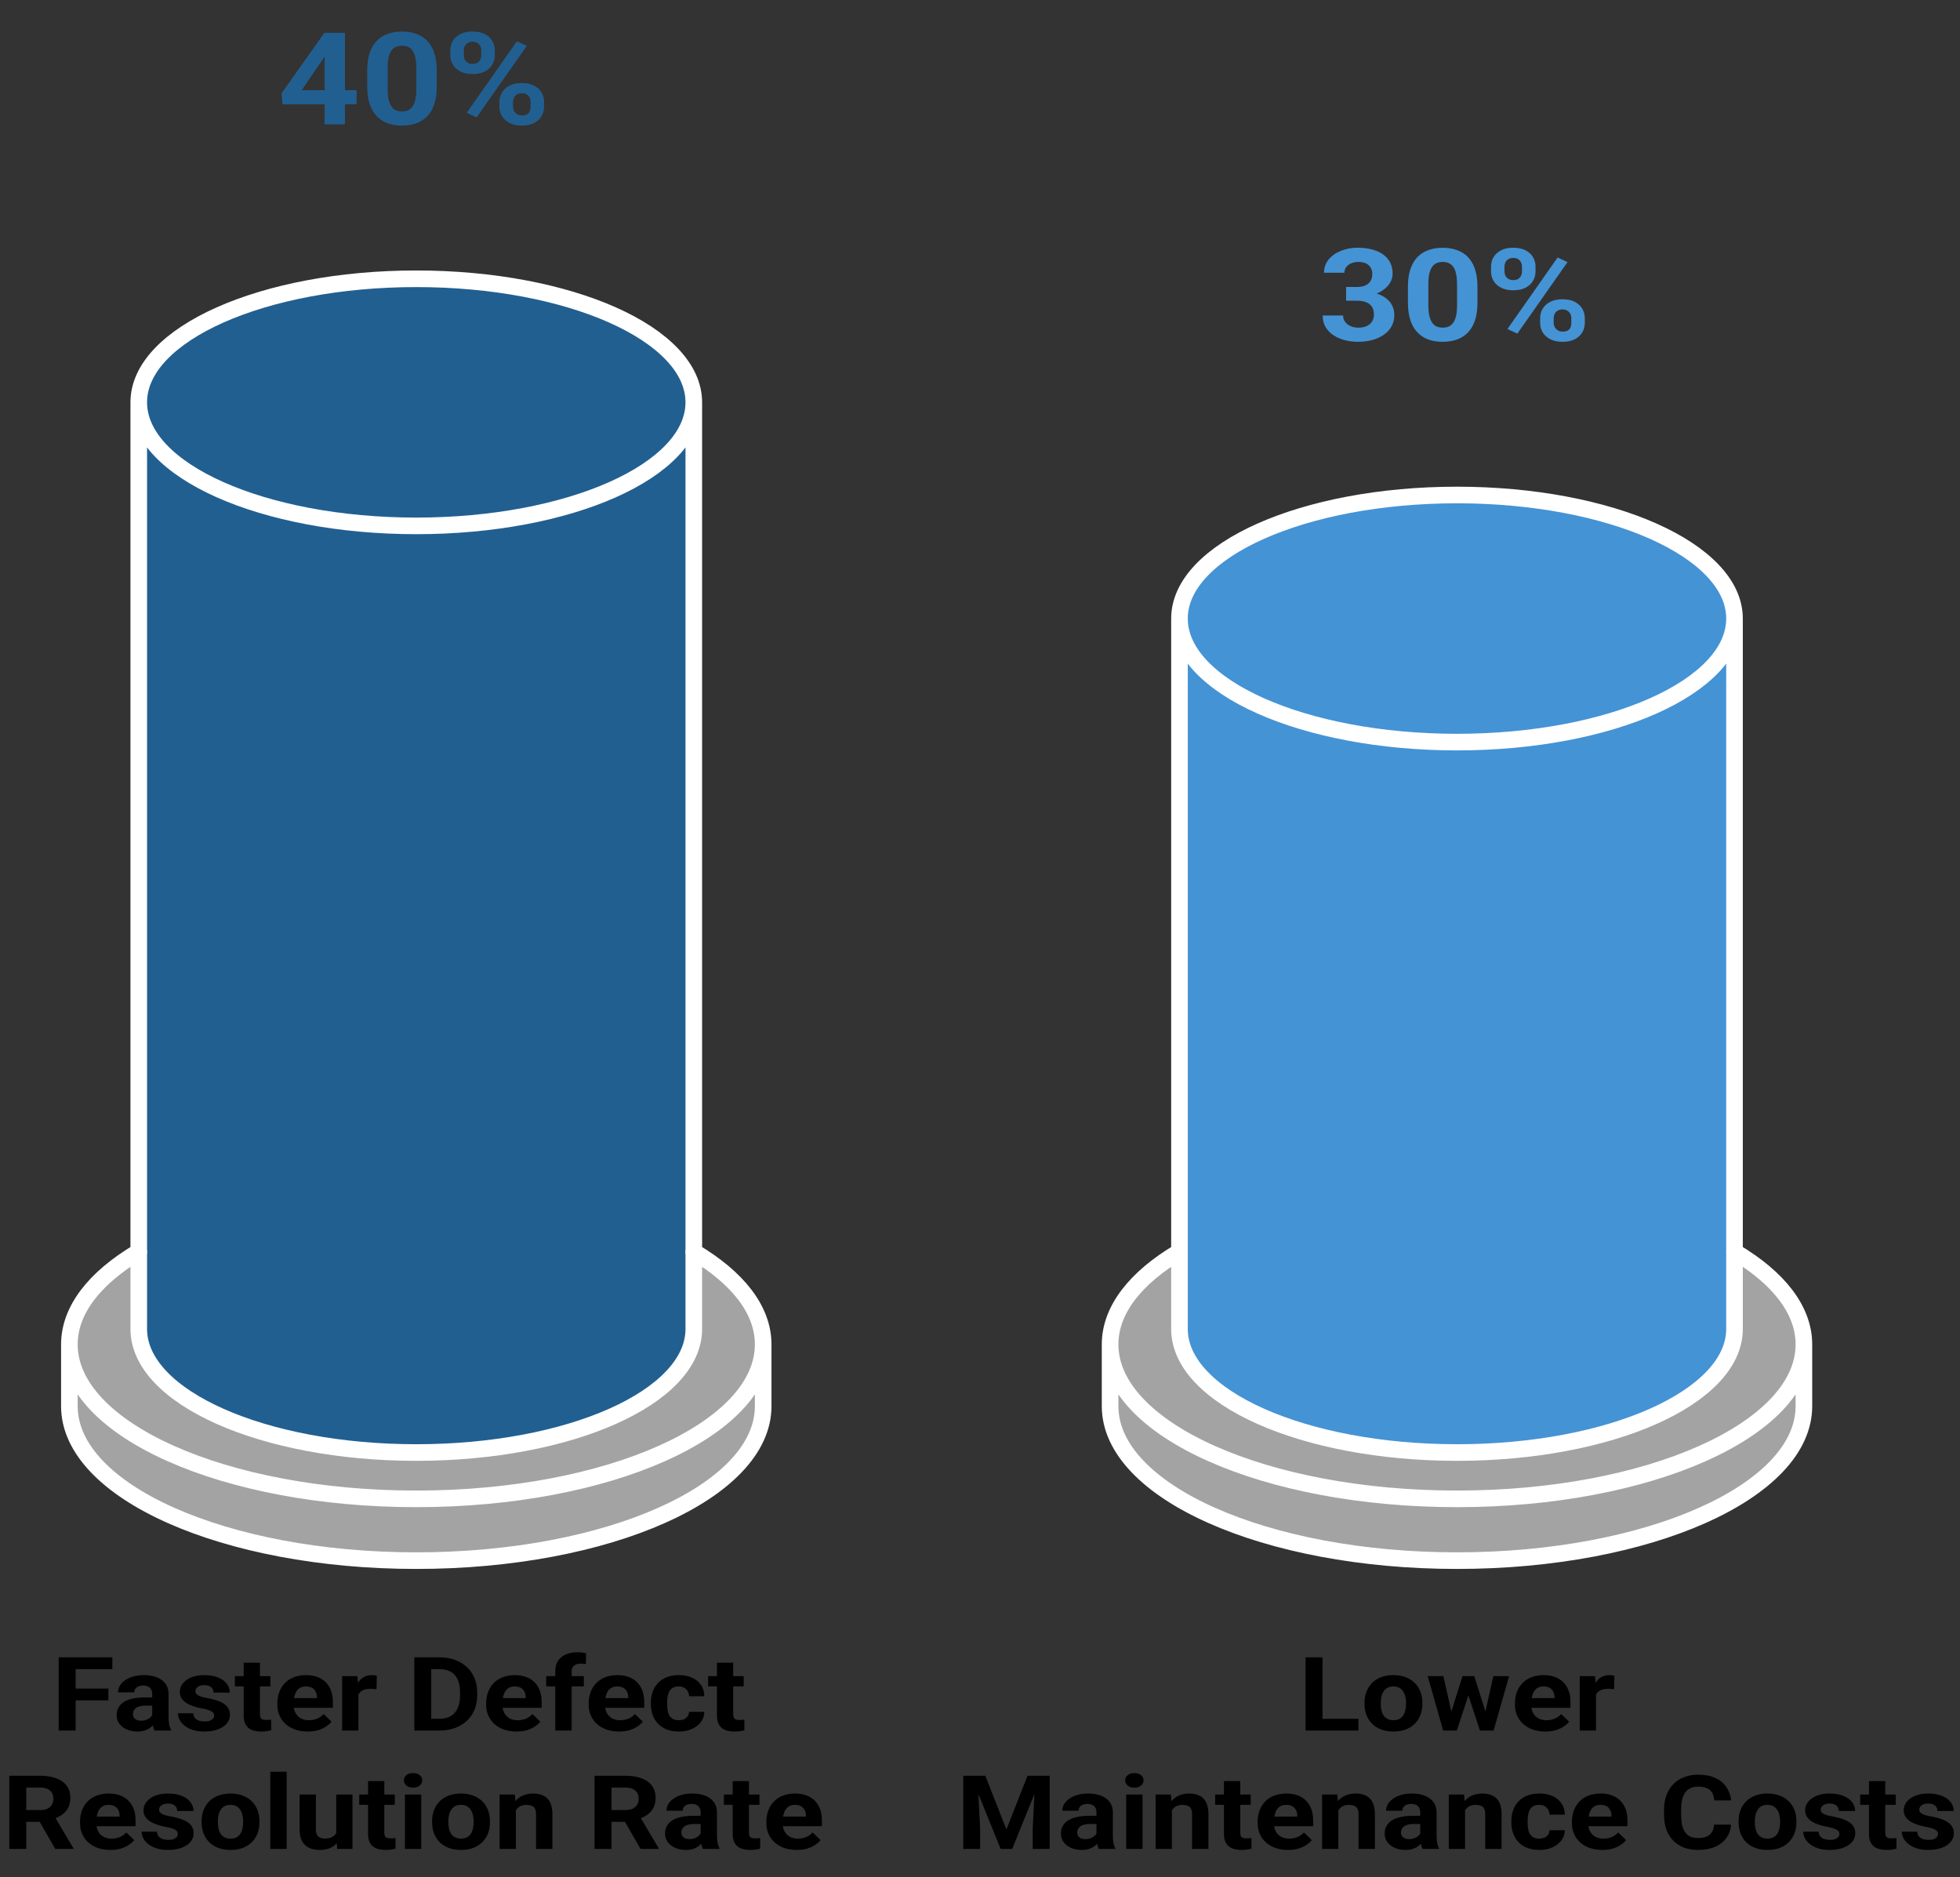
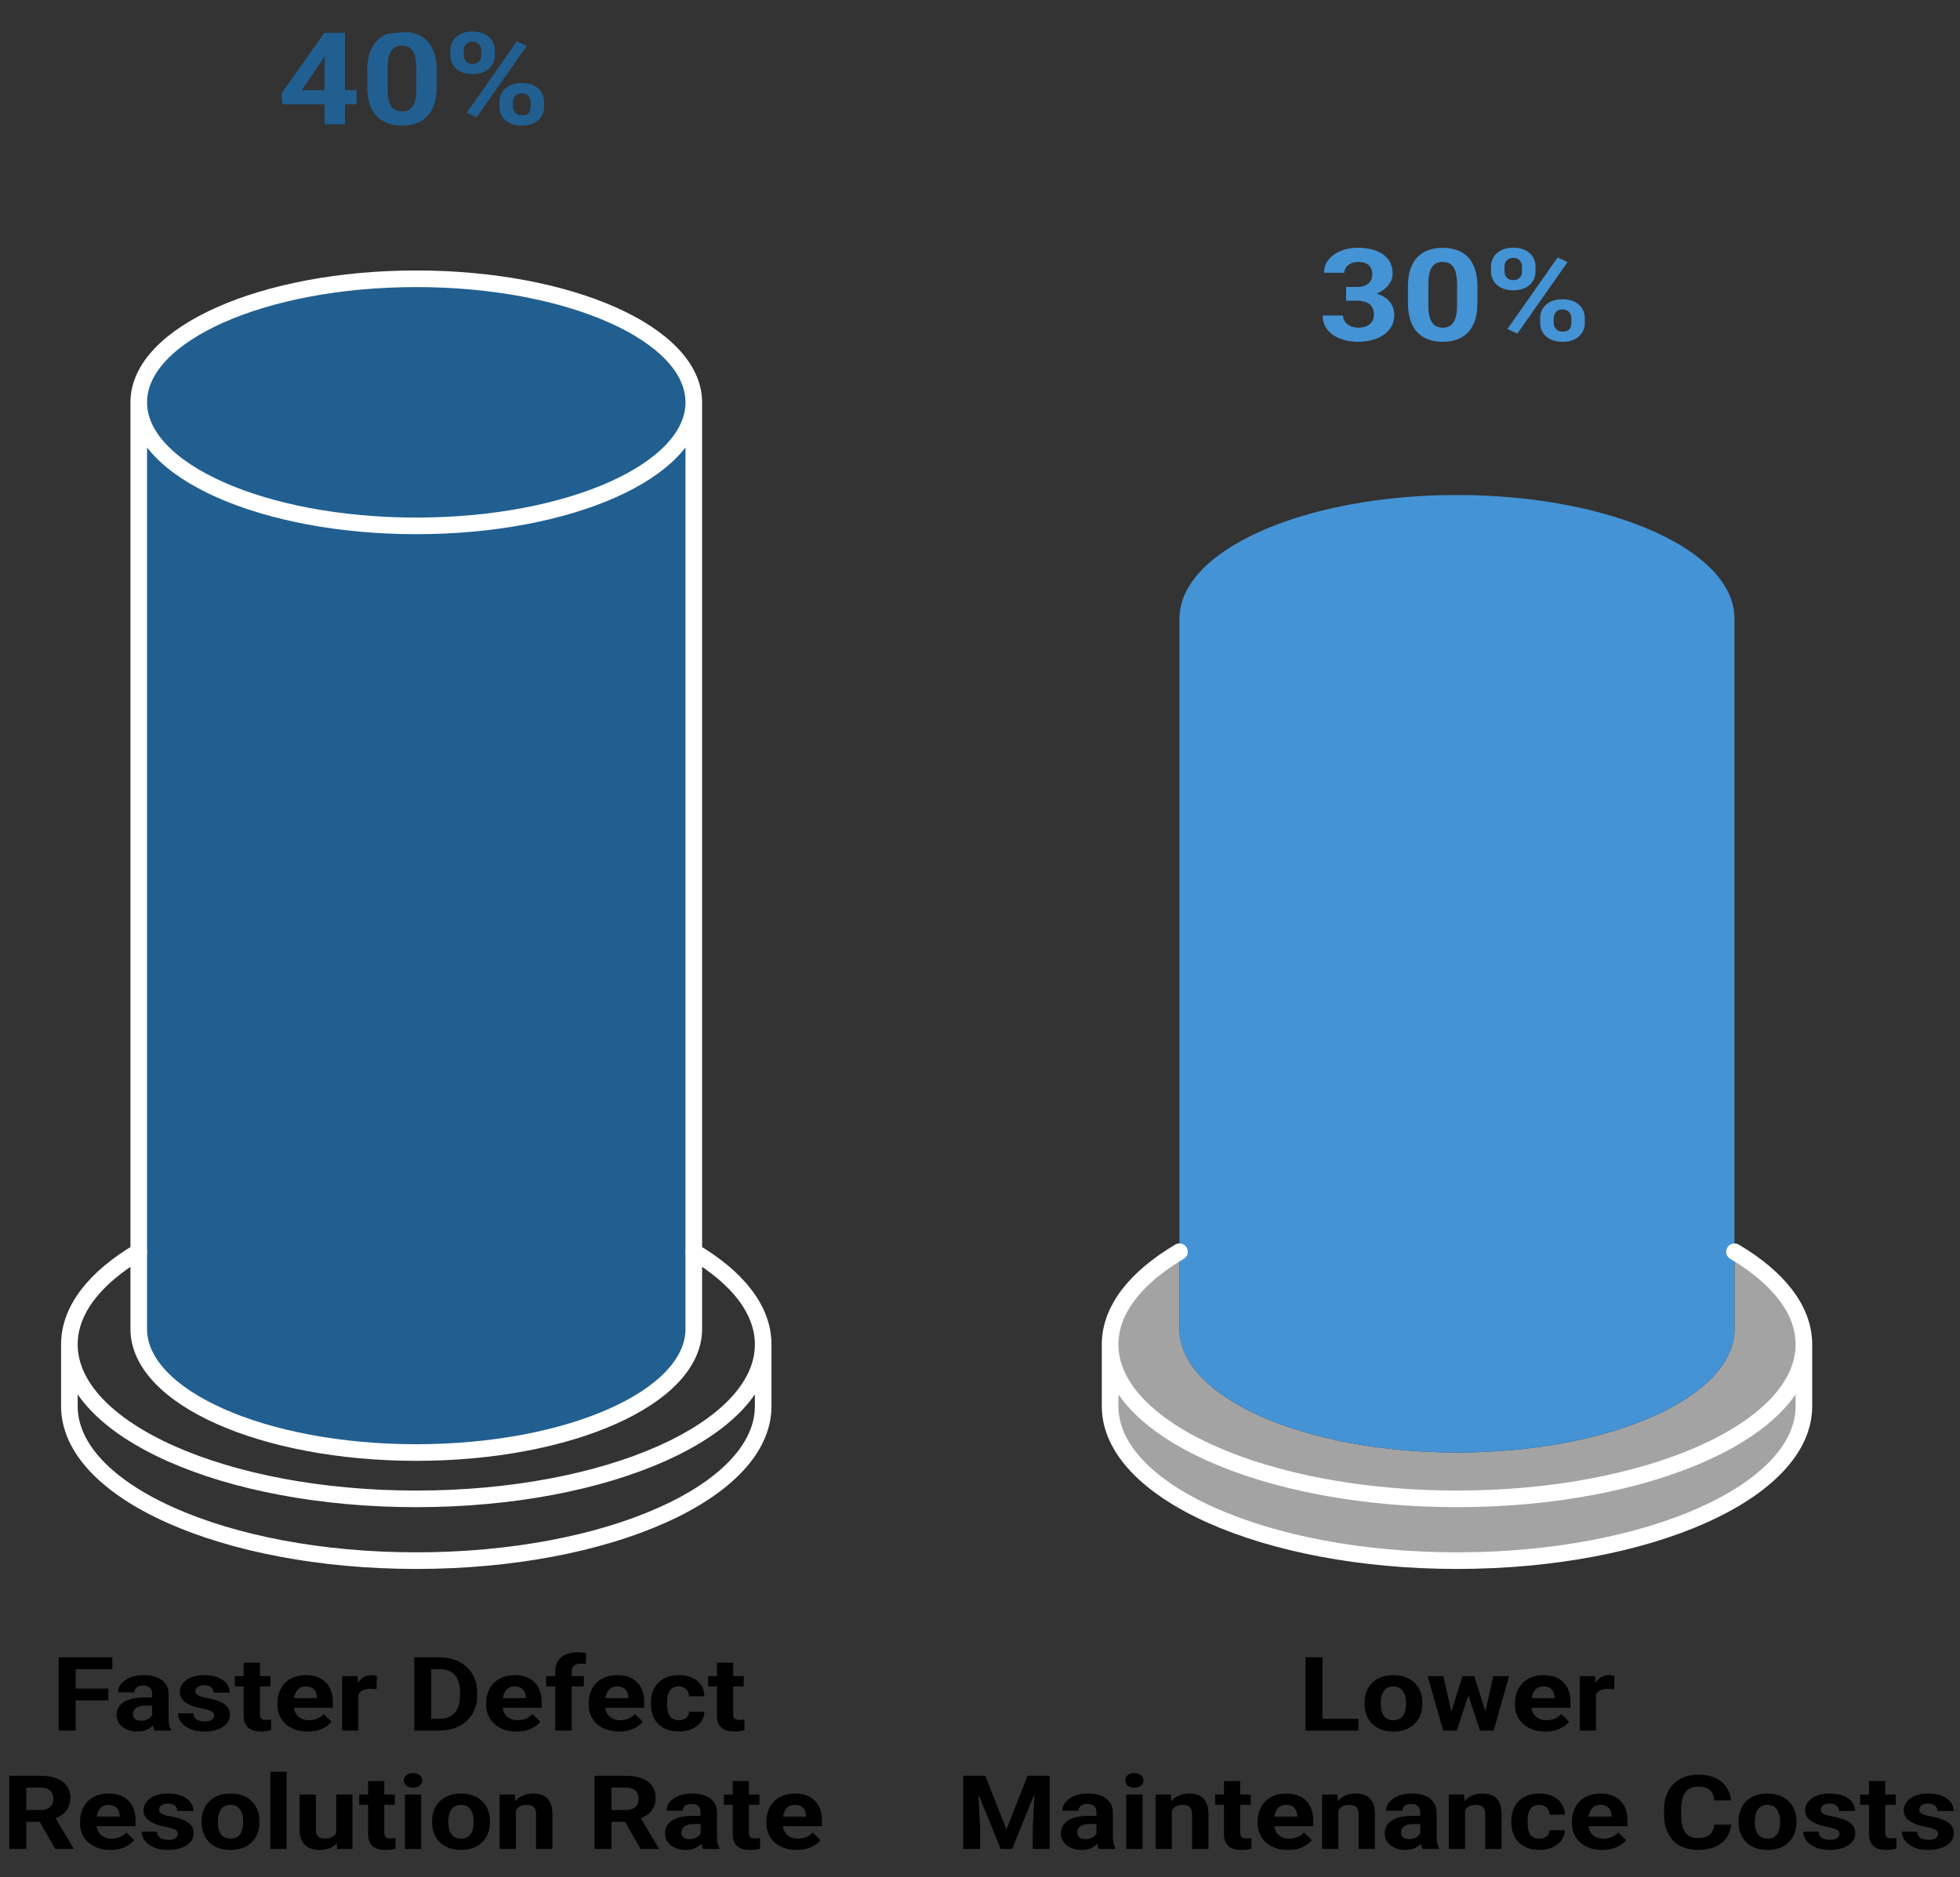
<svg xmlns="http://www.w3.org/2000/svg" width="236" height="226" viewBox="0 0 236 226" fill="none">
  <rect x="0" y="0" width="236" height="226" fill="#333333" stroke="none" />
-   <path fill-rule="evenodd" clip-rule="evenodd" d="M50.123 187.903C73.192 187.903 91.893 179.578 91.893 169.308V161.87C91.893 157.683 88.785 153.819 83.539 150.711V160.01C83.539 168.226 68.579 174.886 50.123 174.886C31.668 174.886 16.707 168.226 16.707 160.01V150.711C11.462 153.819 8.354 157.683 8.354 161.87V169.308C8.354 179.578 27.055 187.903 50.123 187.903Z" fill="#A3A3A3" />
  <path fill-rule="evenodd" clip-rule="evenodd" d="M16.707 48.441C16.707 40.225 31.668 33.565 50.123 33.565C68.578 33.565 83.539 40.225 83.539 48.441H16.707ZM83.539 48.441H16.707V160.011H83.539V48.441ZM50.123 174.887C68.578 174.887 83.539 168.227 83.539 160.011H16.707C16.707 168.227 31.668 174.887 50.123 174.887Z" fill="#215F91" />
-   <path d="M42.934 10.854V12.563H34.019L33.9 11.239L39.059 3.953H41.005L38.897 7.093L36.331 10.854H42.934ZM41.532 3.953V14.97H39.084V3.953H41.532ZM52.588 8.493V10.399C52.588 11.227 52.489 11.941 52.29 12.541C52.092 13.136 51.806 13.625 51.432 14.009C51.064 14.387 50.625 14.667 50.115 14.848C49.605 15.03 49.038 15.121 48.415 15.121C47.917 15.121 47.452 15.065 47.022 14.954C46.591 14.838 46.203 14.659 45.857 14.417C45.517 14.175 45.223 13.87 44.974 13.502C44.73 13.128 44.543 12.684 44.413 12.17C44.282 11.655 44.217 11.065 44.217 10.399V8.493C44.217 7.665 44.316 6.957 44.514 6.367C44.718 5.771 45.005 5.285 45.373 4.906C45.747 4.528 46.189 4.251 46.699 4.074C47.208 3.892 47.775 3.802 48.398 3.802C48.897 3.802 49.358 3.86 49.783 3.976C50.214 4.087 50.602 4.261 50.948 4.498C51.293 4.735 51.588 5.04 51.831 5.413C52.075 5.782 52.262 6.223 52.392 6.737C52.523 7.247 52.588 7.832 52.588 8.493ZM50.132 10.687V8.198C50.132 7.799 50.106 7.451 50.055 7.154C50.01 6.856 49.939 6.604 49.843 6.397C49.746 6.185 49.627 6.014 49.486 5.882C49.344 5.751 49.183 5.655 49.002 5.595C48.82 5.534 48.619 5.504 48.398 5.504C48.12 5.504 47.874 5.552 47.659 5.648C47.449 5.744 47.271 5.898 47.123 6.109C46.976 6.316 46.863 6.594 46.784 6.942C46.71 7.285 46.673 7.703 46.673 8.198V10.687C46.673 11.085 46.696 11.436 46.741 11.739C46.792 12.041 46.866 12.301 46.962 12.518C47.064 12.73 47.183 12.904 47.319 13.04C47.461 13.171 47.622 13.267 47.803 13.328C47.99 13.388 48.194 13.418 48.415 13.418C48.687 13.418 48.928 13.37 49.138 13.275C49.353 13.174 49.534 13.018 49.681 12.806C49.834 12.589 49.948 12.306 50.021 11.958C50.095 11.61 50.132 11.186 50.132 10.687ZM54.219 6.654V6.072C54.219 5.653 54.321 5.272 54.525 4.929C54.729 4.586 55.029 4.311 55.426 4.104C55.823 3.897 56.31 3.794 56.888 3.794C57.483 3.794 57.978 3.897 58.375 4.104C58.777 4.311 59.078 4.586 59.276 4.929C59.48 5.272 59.582 5.653 59.582 6.072V6.654C59.582 7.063 59.48 7.439 59.276 7.782C59.078 8.125 58.78 8.399 58.383 8.606C57.987 8.813 57.494 8.916 56.905 8.916C56.321 8.916 55.828 8.813 55.426 8.606C55.029 8.399 54.729 8.125 54.525 7.782C54.321 7.439 54.219 7.063 54.219 6.654ZM55.843 6.072V6.654C55.843 6.831 55.879 7 55.953 7.161C56.032 7.317 56.151 7.446 56.31 7.547C56.474 7.643 56.672 7.691 56.905 7.691C57.148 7.691 57.347 7.643 57.5 7.547C57.653 7.446 57.766 7.317 57.84 7.161C57.913 7 57.95 6.831 57.95 6.654V6.072C57.95 5.885 57.91 5.713 57.831 5.557C57.757 5.396 57.641 5.267 57.483 5.171C57.33 5.07 57.131 5.02 56.888 5.02C56.661 5.02 56.468 5.07 56.31 5.171C56.151 5.267 56.032 5.396 55.953 5.557C55.879 5.713 55.843 5.885 55.843 6.072ZM60.134 12.851V12.268C60.134 11.855 60.236 11.476 60.44 11.133C60.65 10.79 60.953 10.515 61.349 10.309C61.752 10.102 62.244 9.998 62.828 9.998C63.417 9.998 63.91 10.102 64.307 10.309C64.703 10.515 65.003 10.79 65.207 11.133C65.411 11.476 65.513 11.855 65.513 12.268V12.851C65.513 13.265 65.411 13.643 65.207 13.986C65.009 14.329 64.712 14.604 64.315 14.811C63.919 15.018 63.428 15.121 62.845 15.121C62.256 15.121 61.76 15.018 61.358 14.811C60.956 14.604 60.65 14.329 60.44 13.986C60.236 13.643 60.134 13.265 60.134 12.851ZM61.766 12.268V12.851C61.766 13.033 61.811 13.204 61.902 13.366C61.992 13.527 62.117 13.655 62.276 13.751C62.44 13.847 62.63 13.895 62.845 13.895C63.117 13.895 63.329 13.847 63.482 13.751C63.635 13.655 63.74 13.527 63.797 13.366C63.859 13.204 63.89 13.033 63.89 12.851V12.268C63.89 12.087 63.85 11.918 63.771 11.761C63.692 11.6 63.573 11.471 63.414 11.376C63.261 11.275 63.066 11.224 62.828 11.224C62.59 11.224 62.392 11.275 62.233 11.376C62.08 11.471 61.964 11.6 61.885 11.761C61.805 11.918 61.766 12.087 61.766 12.268ZM63.431 5.527L57.389 14.137L56.2 13.577L62.242 4.967L63.431 5.527Z" fill="#215F91" />
+   <path d="M42.934 10.854V12.563H34.019L33.9 11.239L39.059 3.953H41.005L38.897 7.093L36.331 10.854H42.934ZM41.532 3.953V14.97H39.084V3.953H41.532ZM52.588 8.493V10.399C52.588 11.227 52.489 11.941 52.29 12.541C52.092 13.136 51.806 13.625 51.432 14.009C51.064 14.387 50.625 14.667 50.115 14.848C49.605 15.03 49.038 15.121 48.415 15.121C47.917 15.121 47.452 15.065 47.022 14.954C46.591 14.838 46.203 14.659 45.857 14.417C45.517 14.175 45.223 13.87 44.974 13.502C44.73 13.128 44.543 12.684 44.413 12.17C44.282 11.655 44.217 11.065 44.217 10.399V8.493C44.217 7.665 44.316 6.957 44.514 6.367C44.718 5.771 45.005 5.285 45.373 4.906C45.747 4.528 46.189 4.251 46.699 4.074C48.897 3.802 49.358 3.86 49.783 3.976C50.214 4.087 50.602 4.261 50.948 4.498C51.293 4.735 51.588 5.04 51.831 5.413C52.075 5.782 52.262 6.223 52.392 6.737C52.523 7.247 52.588 7.832 52.588 8.493ZM50.132 10.687V8.198C50.132 7.799 50.106 7.451 50.055 7.154C50.01 6.856 49.939 6.604 49.843 6.397C49.746 6.185 49.627 6.014 49.486 5.882C49.344 5.751 49.183 5.655 49.002 5.595C48.82 5.534 48.619 5.504 48.398 5.504C48.12 5.504 47.874 5.552 47.659 5.648C47.449 5.744 47.271 5.898 47.123 6.109C46.976 6.316 46.863 6.594 46.784 6.942C46.71 7.285 46.673 7.703 46.673 8.198V10.687C46.673 11.085 46.696 11.436 46.741 11.739C46.792 12.041 46.866 12.301 46.962 12.518C47.064 12.73 47.183 12.904 47.319 13.04C47.461 13.171 47.622 13.267 47.803 13.328C47.99 13.388 48.194 13.418 48.415 13.418C48.687 13.418 48.928 13.37 49.138 13.275C49.353 13.174 49.534 13.018 49.681 12.806C49.834 12.589 49.948 12.306 50.021 11.958C50.095 11.61 50.132 11.186 50.132 10.687ZM54.219 6.654V6.072C54.219 5.653 54.321 5.272 54.525 4.929C54.729 4.586 55.029 4.311 55.426 4.104C55.823 3.897 56.31 3.794 56.888 3.794C57.483 3.794 57.978 3.897 58.375 4.104C58.777 4.311 59.078 4.586 59.276 4.929C59.48 5.272 59.582 5.653 59.582 6.072V6.654C59.582 7.063 59.48 7.439 59.276 7.782C59.078 8.125 58.78 8.399 58.383 8.606C57.987 8.813 57.494 8.916 56.905 8.916C56.321 8.916 55.828 8.813 55.426 8.606C55.029 8.399 54.729 8.125 54.525 7.782C54.321 7.439 54.219 7.063 54.219 6.654ZM55.843 6.072V6.654C55.843 6.831 55.879 7 55.953 7.161C56.032 7.317 56.151 7.446 56.31 7.547C56.474 7.643 56.672 7.691 56.905 7.691C57.148 7.691 57.347 7.643 57.5 7.547C57.653 7.446 57.766 7.317 57.84 7.161C57.913 7 57.95 6.831 57.95 6.654V6.072C57.95 5.885 57.91 5.713 57.831 5.557C57.757 5.396 57.641 5.267 57.483 5.171C57.33 5.07 57.131 5.02 56.888 5.02C56.661 5.02 56.468 5.07 56.31 5.171C56.151 5.267 56.032 5.396 55.953 5.557C55.879 5.713 55.843 5.885 55.843 6.072ZM60.134 12.851V12.268C60.134 11.855 60.236 11.476 60.44 11.133C60.65 10.79 60.953 10.515 61.349 10.309C61.752 10.102 62.244 9.998 62.828 9.998C63.417 9.998 63.91 10.102 64.307 10.309C64.703 10.515 65.003 10.79 65.207 11.133C65.411 11.476 65.513 11.855 65.513 12.268V12.851C65.513 13.265 65.411 13.643 65.207 13.986C65.009 14.329 64.712 14.604 64.315 14.811C63.919 15.018 63.428 15.121 62.845 15.121C62.256 15.121 61.76 15.018 61.358 14.811C60.956 14.604 60.65 14.329 60.44 13.986C60.236 13.643 60.134 13.265 60.134 12.851ZM61.766 12.268V12.851C61.766 13.033 61.811 13.204 61.902 13.366C61.992 13.527 62.117 13.655 62.276 13.751C62.44 13.847 62.63 13.895 62.845 13.895C63.117 13.895 63.329 13.847 63.482 13.751C63.635 13.655 63.74 13.527 63.797 13.366C63.859 13.204 63.89 13.033 63.89 12.851V12.268C63.89 12.087 63.85 11.918 63.771 11.761C63.692 11.6 63.573 11.471 63.414 11.376C63.261 11.275 63.066 11.224 62.828 11.224C62.59 11.224 62.392 11.275 62.233 11.376C62.08 11.471 61.964 11.6 61.885 11.761C61.805 11.918 61.766 12.087 61.766 12.268ZM63.431 5.527L57.389 14.137L56.2 13.577L62.242 4.967L63.431 5.527Z" fill="#215F91" />
  <path d="M9.107 199.545V208.358H7.068V199.545H9.107ZM13.05 203.309V204.726H8.55V203.309H13.05ZM13.526 199.545V200.967H8.55V199.545H13.526ZM18.326 206.881V203.963C18.326 203.754 18.288 203.574 18.21 203.425C18.134 203.272 18.013 203.153 17.85 203.068C17.692 202.983 17.485 202.941 17.232 202.941C17.014 202.941 16.826 202.975 16.667 203.044C16.509 203.108 16.386 203.203 16.3 203.328C16.214 203.449 16.171 203.592 16.171 203.758H14.213C14.213 203.479 14.286 203.215 14.431 202.965C14.576 202.714 14.786 202.494 15.063 202.305C15.339 202.111 15.668 201.96 16.049 201.851C16.434 201.742 16.864 201.687 17.34 201.687C17.911 201.687 18.419 201.772 18.863 201.941C19.307 202.111 19.656 202.365 19.91 202.704C20.169 203.044 20.298 203.467 20.298 203.976V206.778C20.298 207.138 20.323 207.432 20.372 207.662C20.422 207.888 20.495 208.086 20.59 208.255V208.358H18.612C18.517 208.181 18.444 207.958 18.394 207.692C18.349 207.422 18.326 207.151 18.326 206.881ZM18.584 204.369L18.598 205.356H17.503C17.245 205.356 17.021 205.382 16.831 205.434C16.64 205.487 16.484 205.561 16.361 205.659C16.239 205.751 16.148 205.86 16.089 205.985C16.035 206.11 16.008 206.247 16.008 206.397C16.008 206.546 16.046 206.681 16.123 206.802C16.2 206.919 16.311 207.012 16.457 207.081C16.602 207.146 16.771 207.178 16.966 207.178C17.261 207.178 17.517 207.125 17.735 207.02C17.952 206.916 18.12 206.786 18.238 206.633C18.36 206.479 18.424 206.334 18.428 206.197L18.945 206.935C18.872 207.101 18.773 207.273 18.646 207.45C18.523 207.628 18.367 207.795 18.177 207.953C17.986 208.106 17.757 208.233 17.49 208.334C17.223 208.431 16.905 208.479 16.538 208.479C16.071 208.479 15.648 208.396 15.267 208.231C14.891 208.061 14.591 207.829 14.369 207.535C14.152 207.236 14.043 206.897 14.043 206.518C14.043 206.175 14.116 205.87 14.261 205.604C14.406 205.338 14.619 205.114 14.9 204.932C15.185 204.746 15.541 204.607 15.967 204.514C16.393 204.418 16.887 204.369 17.449 204.369H18.584ZM25.784 206.548C25.784 206.423 25.743 206.31 25.662 206.209C25.58 206.108 25.428 206.016 25.206 205.931C24.989 205.842 24.674 205.761 24.261 205.688C23.89 205.616 23.543 205.525 23.221 205.416C22.904 205.303 22.627 205.168 22.392 205.011C22.16 204.853 21.979 204.667 21.848 204.454C21.716 204.236 21.651 203.988 21.651 203.709C21.651 203.435 21.716 203.177 21.848 202.934C21.984 202.692 22.176 202.478 22.426 202.293C22.679 202.103 22.988 201.956 23.35 201.851C23.717 201.742 24.13 201.687 24.588 201.687C25.227 201.687 25.775 201.778 26.233 201.96C26.695 202.142 27.049 202.391 27.293 202.711C27.543 203.025 27.667 203.384 27.667 203.788H25.709C25.709 203.619 25.669 203.467 25.587 203.334C25.51 203.197 25.387 203.09 25.22 203.013C25.057 202.933 24.844 202.892 24.581 202.892C24.363 202.892 24.175 202.926 24.016 202.995C23.858 203.06 23.735 203.148 23.649 203.261C23.568 203.37 23.527 203.491 23.527 203.624C23.527 203.725 23.55 203.816 23.595 203.897C23.645 203.973 23.724 204.044 23.833 204.109C23.942 204.173 24.082 204.234 24.254 204.291C24.431 204.343 24.649 204.391 24.907 204.436C25.437 204.532 25.911 204.659 26.328 204.817C26.745 204.971 27.076 205.18 27.32 205.447C27.565 205.709 27.688 206.054 27.688 206.482C27.688 206.772 27.615 207.038 27.47 207.281C27.325 207.522 27.117 207.734 26.845 207.916C26.573 208.094 26.246 208.233 25.866 208.334C25.489 208.431 25.066 208.479 24.594 208.479C23.91 208.479 23.33 208.37 22.854 208.152C22.383 207.934 22.024 207.658 21.78 207.323C21.54 206.984 21.419 206.637 21.419 206.282H23.275C23.285 206.52 23.352 206.712 23.479 206.857C23.611 207.002 23.776 207.107 23.976 207.172C24.18 207.236 24.399 207.268 24.635 207.268C24.889 207.268 25.1 207.238 25.267 207.178C25.435 207.113 25.562 207.028 25.648 206.924C25.739 206.815 25.784 206.689 25.784 206.548ZM32.562 201.809V203.044H28.279V201.809H32.562ZM29.34 200.192H31.298V206.384C31.298 206.574 31.325 206.72 31.379 206.821C31.438 206.921 31.524 206.992 31.637 207.032C31.751 207.069 31.894 207.087 32.066 207.087C32.188 207.087 32.297 207.083 32.392 207.075C32.492 207.063 32.576 207.051 32.644 207.038L32.651 208.321C32.483 208.37 32.301 208.408 32.107 208.437C31.912 208.465 31.696 208.479 31.461 208.479C31.03 208.479 30.654 208.416 30.332 208.292C30.015 208.162 29.77 207.956 29.598 207.674C29.426 207.392 29.34 207.02 29.34 206.56V200.192ZM37.063 208.479C36.492 208.479 35.98 208.398 35.526 208.237C35.073 208.072 34.688 207.844 34.37 207.553C34.058 207.262 33.818 206.926 33.65 206.542C33.482 206.154 33.398 205.743 33.398 205.307V205.065C33.398 204.569 33.478 204.115 33.636 203.703C33.795 203.291 34.022 202.934 34.316 202.632C34.615 202.329 34.978 202.097 35.404 201.936C35.83 201.77 36.31 201.687 36.845 201.687C37.366 201.687 37.829 201.764 38.232 201.917C38.636 202.071 38.973 202.289 39.245 202.571C39.522 202.854 39.73 203.193 39.87 203.588C40.011 203.979 40.081 204.415 40.081 204.896V205.622H34.235V204.46H38.157V204.327C38.157 204.084 38.107 203.869 38.008 203.679C37.913 203.485 37.768 203.332 37.573 203.219C37.378 203.106 37.129 203.05 36.825 203.05C36.566 203.05 36.344 203.1 36.159 203.201C35.973 203.301 35.821 203.443 35.703 203.624C35.59 203.806 35.504 204.02 35.445 204.266C35.39 204.508 35.363 204.775 35.363 205.065V205.307C35.363 205.569 35.404 205.812 35.486 206.034C35.572 206.256 35.692 206.447 35.846 206.609C36.005 206.77 36.195 206.895 36.417 206.984C36.644 207.072 36.9 207.117 37.185 207.117C37.539 207.117 37.867 207.056 38.171 206.935C38.479 206.81 38.744 206.623 38.966 206.373L39.918 207.292C39.764 207.49 39.553 207.68 39.286 207.862C39.023 208.043 38.706 208.192 38.334 208.31C37.962 208.422 37.539 208.479 37.063 208.479ZM43.154 203.237V208.358H41.196V201.809H43.039L43.154 203.237ZM45.37 201.766L45.337 203.383C45.241 203.37 45.126 203.36 44.99 203.352C44.858 203.34 44.738 203.334 44.629 203.334C44.353 203.334 44.113 203.366 43.909 203.431C43.709 203.491 43.542 203.582 43.406 203.703C43.274 203.825 43.175 203.971 43.107 204.145C43.043 204.319 43.007 204.516 42.998 204.738L42.603 204.629C42.603 204.206 42.651 203.816 42.746 203.461C42.842 203.102 42.98 202.789 43.161 202.523C43.347 202.256 43.573 202.051 43.841 201.906C44.108 201.76 44.414 201.687 44.759 201.687C44.867 201.687 44.978 201.695 45.092 201.712C45.205 201.724 45.298 201.742 45.37 201.766ZM52.924 208.358H50.769L50.782 206.942H52.924C53.458 206.942 53.909 206.834 54.276 206.621C54.644 206.403 54.92 206.086 55.106 205.67C55.296 205.254 55.392 204.752 55.392 204.163V203.733C55.392 203.282 55.337 202.884 55.228 202.541C55.124 202.198 54.968 201.909 54.759 201.676C54.551 201.441 54.295 201.266 53.991 201.149C53.687 201.028 53.338 200.967 52.944 200.967H50.728V199.545H52.944C53.606 199.545 54.211 199.646 54.759 199.848C55.312 200.045 55.79 200.33 56.194 200.701C56.597 201.072 56.907 201.516 57.125 202.033C57.347 202.545 57.458 203.116 57.458 203.746V204.163C57.458 204.789 57.347 205.36 57.125 205.876C56.907 206.392 56.597 206.837 56.194 207.208C55.795 207.575 55.317 207.86 54.759 208.061C54.206 208.259 53.594 208.358 52.924 208.358ZM51.924 199.545V208.358H49.885V199.545H51.924ZM62.204 208.479C61.632 208.479 61.12 208.398 60.667 208.237C60.214 208.072 59.829 207.844 59.511 207.553C59.199 207.262 58.958 206.926 58.791 206.542C58.623 206.154 58.539 205.743 58.539 205.307V205.065C58.539 204.569 58.618 204.115 58.777 203.703C58.936 203.291 59.162 202.934 59.457 202.632C59.756 202.329 60.119 202.097 60.545 201.936C60.971 201.77 61.451 201.687 61.986 201.687C62.507 201.687 62.969 201.764 63.373 201.917C63.776 202.071 64.114 202.289 64.386 202.571C64.662 202.854 64.871 203.193 65.011 203.588C65.152 203.979 65.222 204.415 65.222 204.896V205.622H59.375V204.46H63.298V204.327C63.298 204.084 63.248 203.869 63.149 203.679C63.053 203.485 62.908 203.332 62.714 203.219C62.519 203.106 62.269 203.05 61.966 203.05C61.707 203.05 61.485 203.1 61.299 203.201C61.114 203.301 60.962 203.443 60.844 203.624C60.731 203.806 60.644 204.02 60.586 204.266C60.531 204.508 60.504 204.775 60.504 205.065V205.307C60.504 205.569 60.545 205.812 60.626 206.034C60.712 206.256 60.833 206.447 60.987 206.609C61.145 206.77 61.336 206.895 61.558 206.984C61.784 207.072 62.04 207.117 62.326 207.117C62.679 207.117 63.008 207.056 63.312 206.935C63.62 206.81 63.885 206.623 64.107 206.373L65.059 207.292C64.905 207.49 64.694 207.68 64.427 207.862C64.164 208.043 63.846 208.192 63.475 208.31C63.103 208.422 62.679 208.479 62.204 208.479ZM68.832 208.358H66.861V201.227C66.861 200.731 66.969 200.313 67.187 199.975C67.409 199.631 67.719 199.373 68.118 199.2C68.522 199.022 69 198.933 69.553 198.933C69.734 198.933 69.908 198.945 70.076 198.97C70.244 198.99 70.407 199.016 70.566 199.048L70.545 200.362C70.459 200.342 70.368 200.327 70.273 200.319C70.178 200.311 70.067 200.308 69.94 200.308C69.704 200.308 69.503 200.344 69.335 200.417C69.172 200.485 69.047 200.588 68.961 200.725C68.875 200.862 68.832 201.03 68.832 201.227V208.358ZM70.3 201.809V203.044H65.766V201.809H70.3ZM74.55 208.479C73.979 208.479 73.466 208.398 73.013 208.237C72.56 208.072 72.174 207.844 71.858 207.553C71.545 207.262 71.304 206.926 71.137 206.542C70.969 206.154 70.885 205.743 70.885 205.307V205.065C70.885 204.569 70.964 204.115 71.123 203.703C71.282 203.291 71.508 202.934 71.803 202.632C72.102 202.329 72.465 202.097 72.891 201.936C73.317 201.77 73.797 201.687 74.332 201.687C74.853 201.687 75.315 201.764 75.719 201.917C76.122 202.071 76.46 202.289 76.732 202.571C77.008 202.854 77.217 203.193 77.357 203.588C77.498 203.979 77.568 204.415 77.568 204.896V205.622H71.721V204.46H75.644V204.327C75.644 204.084 75.595 203.869 75.494 203.679C75.4 203.485 75.254 203.332 75.059 203.219C74.864 203.106 74.615 203.05 74.312 203.05C74.053 203.05 73.831 203.1 73.645 203.201C73.46 203.301 73.308 203.443 73.19 203.624C73.077 203.806 72.99 204.02 72.932 204.266C72.877 204.508 72.85 204.775 72.85 205.065V205.307C72.85 205.569 72.891 205.812 72.972 206.034C73.058 206.256 73.179 206.447 73.333 206.609C73.492 206.77 73.681 206.895 73.904 206.984C74.131 207.072 74.387 207.117 74.672 207.117C75.026 207.117 75.354 207.056 75.658 206.935C75.966 206.81 76.231 206.623 76.453 206.373L77.405 207.292C77.251 207.49 77.04 207.68 76.772 207.862C76.51 208.043 76.193 208.192 75.821 208.31C75.449 208.422 75.026 208.479 74.55 208.479ZM81.722 207.117C81.962 207.117 82.175 207.077 82.361 206.996C82.547 206.911 82.692 206.794 82.796 206.645C82.905 206.492 82.961 206.312 82.966 206.106H84.808C84.804 206.566 84.666 206.976 84.394 207.335C84.122 207.69 83.757 207.971 83.299 208.176C82.842 208.378 82.329 208.479 81.763 208.479C81.192 208.479 80.693 208.395 80.267 208.225C79.845 208.056 79.495 207.821 79.213 207.522C78.933 207.22 78.722 206.869 78.581 206.469C78.441 206.066 78.37 205.634 78.37 205.174V204.998C78.37 204.534 78.441 204.103 78.581 203.703C78.722 203.3 78.933 202.949 79.213 202.65C79.495 202.347 79.845 202.111 80.267 201.941C80.688 201.772 81.183 201.687 81.749 201.687C82.352 201.687 82.88 201.79 83.333 201.996C83.791 202.202 84.149 202.497 84.407 202.88C84.671 203.259 84.804 203.709 84.808 204.23H82.966C82.961 204.012 82.909 203.814 82.81 203.637C82.714 203.459 82.574 203.317 82.388 203.213C82.207 203.104 81.983 203.05 81.715 203.05C81.43 203.05 81.196 203.104 81.015 203.213C80.834 203.317 80.693 203.463 80.594 203.648C80.493 203.83 80.423 204.038 80.383 204.272C80.347 204.502 80.329 204.744 80.329 204.998V205.174C80.329 205.428 80.347 205.672 80.383 205.907C80.419 206.141 80.487 206.348 80.587 206.53C80.691 206.712 80.834 206.855 81.015 206.96C81.196 207.064 81.432 207.117 81.722 207.117ZM89.547 201.809V203.044H85.264V201.809H89.547ZM86.325 200.192H88.282V206.384C88.282 206.574 88.31 206.72 88.364 206.821C88.423 206.921 88.509 206.992 88.623 207.032C88.736 207.069 88.879 207.087 89.051 207.087C89.173 207.087 89.282 207.083 89.377 207.075C89.477 207.063 89.56 207.051 89.629 207.038L89.635 208.321C89.468 208.37 89.287 208.408 89.092 208.437C88.897 208.465 88.681 208.479 88.446 208.479C88.015 208.479 87.639 208.416 87.317 208.292C87 208.162 86.755 207.956 86.583 207.674C86.411 207.392 86.325 207.02 86.325 206.56V200.192ZM1.119 213.801H4.811C5.568 213.801 6.218 213.902 6.762 214.104C7.31 214.305 7.732 214.604 8.026 215C8.321 215.395 8.468 215.881 8.468 216.458C8.468 216.93 8.378 217.336 8.196 217.675C8.02 218.01 7.768 218.29 7.442 218.516C7.12 218.738 6.741 218.916 6.306 219.049L5.661 219.351H2.452L2.438 217.935H4.824C5.182 217.935 5.479 217.879 5.715 217.766C5.951 217.652 6.127 217.496 6.245 217.294C6.368 217.091 6.429 216.858 6.429 216.591C6.429 216.309 6.37 216.065 6.252 215.859C6.134 215.653 5.955 215.496 5.715 215.387C5.475 215.278 5.173 215.223 4.811 215.223H3.159V222.614H1.119V213.801ZM6.653 222.614L4.396 218.686L6.551 218.674L8.835 222.529V222.614H6.653ZM13.302 222.735C12.731 222.735 12.219 222.654 11.766 222.493C11.312 222.328 10.927 222.1 10.61 221.809C10.297 221.518 10.057 221.182 9.889 220.798C9.722 220.411 9.638 219.999 9.638 219.563V219.322C9.638 218.825 9.717 218.371 9.876 217.959C10.034 217.548 10.261 217.191 10.555 216.888C10.855 216.585 11.217 216.353 11.643 216.192C12.069 216.027 12.55 215.944 13.085 215.944C13.606 215.944 14.068 216.02 14.471 216.173C14.875 216.327 15.212 216.545 15.484 216.827C15.761 217.11 15.969 217.449 16.11 217.845C16.25 218.236 16.321 218.671 16.321 219.152V219.878H10.474V218.716H14.397V218.583C14.397 218.34 14.347 218.125 14.247 217.935C14.152 217.742 14.007 217.588 13.812 217.475C13.617 217.362 13.368 217.306 13.064 217.306C12.806 217.306 12.584 217.356 12.398 217.457C12.212 217.558 12.06 217.699 11.942 217.881C11.829 218.062 11.743 218.276 11.684 218.522C11.63 218.764 11.602 219.031 11.602 219.322V219.563C11.602 219.826 11.643 220.068 11.725 220.29C11.811 220.512 11.931 220.703 12.085 220.865C12.244 221.026 12.434 221.151 12.656 221.24C12.883 221.329 13.139 221.373 13.424 221.373C13.778 221.373 14.107 221.313 14.41 221.192C14.718 221.066 14.983 220.879 15.206 220.629L16.157 221.549C16.003 221.746 15.793 221.936 15.525 222.118C15.262 222.299 14.945 222.449 14.573 222.566C14.202 222.679 13.778 222.735 13.302 222.735ZM21.413 220.804C21.413 220.679 21.372 220.566 21.29 220.465C21.209 220.364 21.057 220.272 20.835 220.187C20.617 220.098 20.302 220.018 19.89 219.945C19.518 219.872 19.171 219.782 18.85 219.672C18.532 219.56 18.256 219.425 18.02 219.267C17.789 219.11 17.608 218.924 17.476 218.71C17.345 218.492 17.279 218.244 17.279 217.965C17.279 217.691 17.345 217.433 17.476 217.191C17.612 216.948 17.805 216.734 18.054 216.549C18.308 216.359 18.616 216.212 18.979 216.107C19.346 215.998 19.758 215.944 20.216 215.944C20.855 215.944 21.404 216.035 21.861 216.216C22.324 216.398 22.677 216.648 22.922 216.967C23.171 217.281 23.296 217.641 23.296 218.044H21.338C21.338 217.875 21.297 217.723 21.215 217.59C21.138 217.453 21.016 217.346 20.848 217.269C20.685 217.189 20.472 217.148 20.209 217.148C19.992 217.148 19.804 217.183 19.645 217.251C19.486 217.316 19.364 217.404 19.278 217.517C19.196 217.626 19.155 217.747 19.155 217.881C19.155 217.982 19.178 218.073 19.224 218.153C19.273 218.229 19.353 218.3 19.462 218.365C19.57 218.43 19.711 218.49 19.883 218.547C20.06 218.599 20.277 218.647 20.536 218.692C21.066 218.789 21.54 218.916 21.956 219.073C22.373 219.227 22.704 219.436 22.949 219.703C23.194 219.965 23.316 220.31 23.316 220.738C23.316 221.028 23.244 221.295 23.099 221.537C22.954 221.779 22.745 221.991 22.473 222.172C22.201 222.35 21.875 222.489 21.494 222.59C21.118 222.687 20.694 222.735 20.223 222.735C19.538 222.735 18.958 222.627 18.483 222.408C18.011 222.19 17.653 221.914 17.408 221.579C17.168 221.24 17.048 220.893 17.048 220.538H18.904C18.913 220.776 18.981 220.968 19.108 221.113C19.239 221.258 19.405 221.363 19.604 221.428C19.808 221.492 20.028 221.525 20.264 221.525C20.517 221.525 20.728 221.494 20.896 221.434C21.064 221.37 21.191 221.285 21.277 221.18C21.367 221.071 21.413 220.946 21.413 220.804ZM24.275 219.406V219.279C24.275 218.798 24.352 218.357 24.506 217.953C24.66 217.546 24.884 217.192 25.179 216.894C25.474 216.596 25.836 216.363 26.267 216.198C26.697 216.028 27.191 215.944 27.749 215.944C28.306 215.944 28.803 216.028 29.238 216.198C29.673 216.363 30.038 216.596 30.332 216.894C30.631 217.192 30.858 217.546 31.012 217.953C31.166 218.357 31.243 218.798 31.243 219.279V219.406C31.243 219.882 31.166 220.324 31.012 220.732C30.858 221.135 30.631 221.489 30.332 221.791C30.038 222.09 29.675 222.322 29.244 222.487C28.814 222.653 28.32 222.735 27.762 222.735C27.205 222.735 26.709 222.653 26.273 222.487C25.843 222.322 25.478 222.09 25.179 221.791C24.884 221.489 24.66 221.135 24.506 220.732C24.352 220.324 24.275 219.882 24.275 219.406ZM26.233 219.279V219.406C26.233 219.681 26.26 219.936 26.314 220.175C26.369 220.413 26.455 220.623 26.573 220.804C26.695 220.982 26.854 221.121 27.049 221.222C27.244 221.323 27.481 221.373 27.762 221.373C28.034 221.373 28.268 221.323 28.463 221.222C28.657 221.121 28.814 220.982 28.932 220.804C29.05 220.623 29.136 220.413 29.19 220.175C29.249 219.936 29.279 219.681 29.279 219.406V219.279C29.279 219.012 29.249 218.763 29.19 218.528C29.136 218.29 29.047 218.081 28.925 217.899C28.807 217.713 28.651 217.568 28.456 217.463C28.261 217.358 28.025 217.306 27.749 217.306C27.472 217.306 27.237 217.358 27.042 217.463C26.851 217.568 26.695 217.713 26.573 217.899C26.455 218.081 26.369 218.29 26.314 218.528C26.26 218.763 26.233 219.012 26.233 219.279ZM34.513 213.317V222.614H32.548V213.317H34.513ZM40.482 221.047V216.065H42.44V222.614H40.598L40.482 221.047ZM40.7 219.703L41.278 219.69C41.278 220.126 41.221 220.532 41.108 220.907C40.995 221.278 40.825 221.601 40.598 221.876C40.371 222.146 40.086 222.358 39.741 222.511C39.397 222.661 38.991 222.735 38.524 222.735C38.166 222.735 37.836 222.691 37.532 222.602C37.233 222.509 36.974 222.366 36.757 222.172C36.544 221.975 36.376 221.722 36.254 221.415C36.136 221.105 36.077 220.732 36.077 220.296V216.065H38.035V220.308C38.035 220.502 38.06 220.665 38.11 220.798C38.164 220.931 38.239 221.04 38.334 221.125C38.429 221.21 38.54 221.27 38.667 221.307C38.799 221.343 38.944 221.362 39.102 221.362C39.506 221.362 39.823 221.288 40.054 221.143C40.29 220.998 40.455 220.801 40.55 220.55C40.65 220.296 40.7 220.013 40.7 219.703ZM47.539 216.065V217.3H43.256V216.065H47.539ZM44.317 214.448H46.275V220.641C46.275 220.83 46.302 220.976 46.356 221.077C46.415 221.177 46.501 221.248 46.615 221.288C46.728 221.325 46.871 221.343 47.043 221.343C47.165 221.343 47.274 221.339 47.369 221.331C47.469 221.319 47.553 221.307 47.621 221.295L47.628 222.578C47.46 222.627 47.279 222.664 47.084 222.693C46.889 222.721 46.673 222.735 46.438 222.735C46.007 222.735 45.631 222.672 45.309 222.548C44.992 222.418 44.747 222.213 44.575 221.93C44.403 221.648 44.317 221.277 44.317 220.817V214.448ZM50.721 216.065V222.614H48.756V216.065H50.721ZM48.634 214.358C48.634 214.104 48.733 213.894 48.933 213.728C49.132 213.563 49.4 213.48 49.735 213.48C50.066 213.48 50.331 213.563 50.531 213.728C50.734 213.894 50.837 214.104 50.837 214.358C50.837 214.612 50.734 214.822 50.531 214.987C50.331 215.153 50.066 215.236 49.735 215.236C49.4 215.236 49.132 215.153 48.933 214.987C48.733 214.822 48.634 214.612 48.634 214.358ZM52.026 219.406V219.279C52.026 218.798 52.103 218.357 52.257 217.953C52.411 217.546 52.636 217.192 52.93 216.894C53.225 216.596 53.588 216.363 54.018 216.198C54.449 216.028 54.943 215.944 55.5 215.944C56.058 215.944 56.554 216.028 56.989 216.198C57.424 216.363 57.789 216.596 58.084 216.894C58.383 217.192 58.609 217.546 58.764 217.953C58.918 218.357 58.995 218.798 58.995 219.279V219.406C58.995 219.882 58.918 220.324 58.764 220.732C58.609 221.135 58.383 221.489 58.084 221.791C57.789 222.09 57.426 222.322 56.996 222.487C56.565 222.653 56.071 222.735 55.514 222.735C54.956 222.735 54.46 222.653 54.025 222.487C53.594 222.322 53.23 222.09 52.93 221.791C52.636 221.489 52.411 221.135 52.257 220.732C52.103 220.324 52.026 219.882 52.026 219.406ZM53.984 219.279V219.406C53.984 219.681 54.011 219.936 54.066 220.175C54.12 220.413 54.206 220.623 54.324 220.804C54.447 220.982 54.605 221.121 54.8 221.222C54.995 221.323 55.233 221.373 55.514 221.373C55.786 221.373 56.019 221.323 56.214 221.222C56.409 221.121 56.565 220.982 56.683 220.804C56.801 220.623 56.887 220.413 56.941 220.175C57 219.936 57.03 219.681 57.03 219.406V219.279C57.03 219.012 57 218.763 56.941 218.528C56.887 218.29 56.799 218.081 56.676 217.899C56.559 217.713 56.402 217.568 56.207 217.463C56.012 217.358 55.777 217.306 55.5 217.306C55.224 217.306 54.988 217.358 54.793 217.463C54.603 217.568 54.447 217.713 54.324 217.899C54.206 218.081 54.12 218.29 54.066 218.528C54.011 218.763 53.984 219.012 53.984 219.279ZM62.115 217.463V222.614H60.157V216.065H61.993L62.115 217.463ZM61.83 219.11H61.299C61.299 218.625 61.37 218.189 61.51 217.802C61.651 217.411 61.848 217.078 62.102 216.803C62.355 216.525 62.657 216.313 63.006 216.168C63.359 216.019 63.754 215.944 64.189 215.944C64.533 215.944 64.848 215.988 65.134 216.077C65.419 216.165 65.664 216.307 65.868 216.501C66.076 216.694 66.235 216.951 66.344 217.269C66.457 217.588 66.514 217.978 66.514 218.438V222.614H64.542V218.432C64.542 218.141 64.497 217.915 64.406 217.753C64.316 217.592 64.182 217.479 64.005 217.414C63.833 217.346 63.62 217.312 63.366 217.312C63.103 217.312 62.874 217.358 62.679 217.451C62.489 217.544 62.331 217.673 62.204 217.838C62.081 218 61.988 218.189 61.925 218.407C61.861 218.625 61.83 218.859 61.83 219.11ZM71.592 213.801H75.284C76.041 213.801 76.691 213.902 77.235 214.104C77.783 214.305 78.205 214.604 78.5 215C78.794 215.395 78.942 215.881 78.942 216.458C78.942 216.93 78.851 217.336 78.67 217.675C78.493 218.01 78.241 218.29 77.915 218.516C77.593 218.738 77.215 218.916 76.779 219.049L76.133 219.351H72.925L72.911 217.935H75.297C75.655 217.935 75.952 217.879 76.188 217.766C76.424 217.652 76.6 217.496 76.718 217.294C76.841 217.091 76.902 216.858 76.902 216.591C76.902 216.309 76.843 216.065 76.725 215.859C76.608 215.653 76.429 215.496 76.188 215.387C75.948 215.278 75.646 215.223 75.284 215.223H73.632V222.614H71.592V213.801ZM77.126 222.614L74.869 218.686L77.025 218.674L79.309 222.529V222.614H77.126ZM84.36 221.137V218.22C84.36 218.01 84.321 217.83 84.244 217.681C84.167 217.528 84.047 217.409 83.884 217.324C83.725 217.239 83.519 217.197 83.265 217.197C83.048 217.197 82.86 217.231 82.701 217.3C82.542 217.364 82.42 217.459 82.334 217.584C82.248 217.705 82.205 217.848 82.205 218.014H80.247C80.247 217.735 80.32 217.471 80.464 217.221C80.609 216.971 80.82 216.751 81.096 216.561C81.373 216.367 81.701 216.216 82.082 216.107C82.468 215.998 82.898 215.944 83.374 215.944C83.945 215.944 84.453 216.028 84.897 216.198C85.341 216.368 85.69 216.622 85.944 216.961C86.202 217.3 86.332 217.723 86.332 218.232V221.034C86.332 221.394 86.357 221.688 86.406 221.918C86.456 222.144 86.529 222.342 86.624 222.511V222.614H84.645C84.55 222.437 84.478 222.214 84.427 221.948C84.382 221.678 84.36 221.407 84.36 221.137ZM84.618 218.625L84.632 219.612H83.537C83.279 219.612 83.055 219.638 82.864 219.69C82.674 219.743 82.517 219.817 82.395 219.915C82.273 220.007 82.182 220.116 82.123 220.241C82.069 220.367 82.042 220.504 82.042 220.653C82.042 220.802 82.08 220.938 82.157 221.058C82.234 221.176 82.345 221.269 82.49 221.337C82.636 221.402 82.805 221.434 83 221.434C83.295 221.434 83.551 221.381 83.768 221.277C83.986 221.172 84.154 221.042 84.272 220.889C84.394 220.735 84.457 220.59 84.462 220.453L84.978 221.192C84.906 221.357 84.806 221.529 84.68 221.706C84.557 221.884 84.4 222.051 84.21 222.209C84.02 222.362 83.791 222.489 83.524 222.59C83.256 222.687 82.939 222.735 82.572 222.735C82.105 222.735 81.681 222.653 81.3 222.487C80.924 222.317 80.625 222.085 80.403 221.791C80.186 221.492 80.076 221.153 80.076 220.774C80.076 220.431 80.15 220.126 80.294 219.86C80.439 219.594 80.652 219.37 80.933 219.188C81.219 219.002 81.575 218.864 82.001 218.771C82.427 218.674 82.921 218.625 83.483 218.625H84.618ZM91.444 216.065V217.3H87.161V216.065H91.444ZM88.222 214.448H90.179V220.641C90.179 220.83 90.206 220.976 90.261 221.077C90.32 221.177 90.406 221.248 90.519 221.288C90.632 221.325 90.775 221.343 90.948 221.343C91.07 221.343 91.179 221.339 91.274 221.331C91.374 221.319 91.457 221.307 91.526 221.295L91.532 222.578C91.365 222.627 91.183 222.664 90.988 222.693C90.793 222.721 90.578 222.735 90.342 222.735C89.912 222.735 89.536 222.672 89.214 222.548C88.897 222.418 88.652 222.213 88.48 221.93C88.307 221.648 88.222 221.277 88.222 220.817V214.448ZM95.944 222.735C95.373 222.735 94.861 222.654 94.408 222.493C93.955 222.328 93.57 222.1 93.252 221.809C92.94 221.518 92.699 221.182 92.532 220.798C92.364 220.411 92.28 219.999 92.28 219.563V219.322C92.28 218.825 92.36 218.371 92.518 217.959C92.676 217.548 92.903 217.191 93.198 216.888C93.497 216.585 93.86 216.353 94.286 216.192C94.712 216.027 95.192 215.944 95.727 215.944C96.248 215.944 96.711 216.02 97.114 216.173C97.517 216.327 97.855 216.545 98.127 216.827C98.403 217.11 98.612 217.449 98.752 217.845C98.892 218.236 98.963 218.671 98.963 219.152V219.878H93.116V218.716H97.039V218.583C97.039 218.34 96.989 218.125 96.89 217.935C96.794 217.742 96.649 217.588 96.454 217.475C96.26 217.362 96.01 217.306 95.707 217.306C95.448 217.306 95.226 217.356 95.041 217.457C94.855 217.558 94.703 217.699 94.585 217.881C94.471 218.062 94.385 218.276 94.326 218.522C94.272 218.764 94.245 219.031 94.245 219.322V219.563C94.245 219.826 94.286 220.068 94.367 220.29C94.453 220.512 94.573 220.703 94.727 220.865C94.886 221.026 95.077 221.151 95.299 221.24C95.525 221.329 95.781 221.373 96.067 221.373C96.42 221.373 96.749 221.313 97.052 221.192C97.361 221.066 97.626 220.879 97.848 220.629L98.8 221.549C98.646 221.746 98.435 221.936 98.168 222.118C97.905 222.299 97.587 222.449 97.216 222.566C96.844 222.679 96.42 222.735 95.944 222.735Z" fill="black" />
  <path d="M91.893 161.87C91.893 172.14 73.192 180.465 50.123 180.465C27.055 180.465 8.354 172.14 8.354 161.87M91.893 161.87V169.308C91.893 179.578 73.192 187.903 50.123 187.903C27.055 187.903 8.354 179.578 8.354 169.308V161.87M91.893 161.87C91.893 157.683 88.785 153.819 83.539 150.711M8.354 161.87C8.354 157.683 11.462 153.819 16.707 150.711" stroke="white" stroke-width="2" stroke-linecap="round" stroke-linejoin="round" />
  <path d="M83.539 48.441V160.011C83.539 168.227 68.578 174.887 50.123 174.887C31.668 174.887 16.707 168.227 16.707 160.011V48.441M83.539 48.441C83.539 56.657 68.578 63.317 50.123 63.317C31.668 63.317 16.707 56.657 16.707 48.441M83.539 48.441C83.539 40.225 68.578 33.565 50.123 33.565C31.668 33.565 16.707 40.225 16.707 48.441" stroke="white" stroke-width="2" stroke-linecap="round" stroke-linejoin="round" />
  <path fill-rule="evenodd" clip-rule="evenodd" d="M175.434 187.903C198.503 187.903 217.204 179.578 217.204 169.308V161.87C217.204 157.683 214.096 153.819 208.85 150.711V160.01C208.85 168.226 193.889 174.886 175.434 174.886C156.979 174.886 142.018 168.226 142.018 160.01V150.711C136.772 153.819 133.664 157.683 133.664 161.87V169.308C133.664 179.578 152.365 187.903 175.434 187.903Z" fill="#A3A3A3" />
  <path fill-rule="evenodd" clip-rule="evenodd" d="M142.018 74.474C142.018 66.258 156.978 59.598 175.434 59.598C193.889 59.598 208.849 66.258 208.849 74.474H142.018ZM208.849 74.474H142.018V160.011H208.849V74.474ZM175.434 174.887C193.889 174.887 208.849 168.227 208.849 160.011H142.018C142.018 168.227 156.978 174.887 175.434 174.887Z" fill="#4493D5" />
  <path d="M162.083 34.549H163.392C163.811 34.549 164.156 34.486 164.429 34.359C164.701 34.228 164.901 34.047 165.032 33.815C165.168 33.578 165.236 33.303 165.236 32.99C165.236 32.707 165.174 32.458 165.049 32.241C164.93 32.019 164.746 31.847 164.497 31.726C164.248 31.6 163.933 31.537 163.554 31.537C163.253 31.537 162.976 31.59 162.72 31.696C162.465 31.802 162.261 31.951 162.108 32.142C161.956 32.334 161.879 32.566 161.879 32.839H159.423C159.423 32.233 159.604 31.706 159.967 31.257C160.335 30.808 160.828 30.458 161.446 30.206C162.063 29.953 162.743 29.827 163.485 29.827C164.324 29.827 165.057 29.948 165.687 30.19C166.315 30.427 166.805 30.778 167.156 31.242C167.508 31.706 167.683 32.281 167.683 32.967C167.683 33.315 167.593 33.653 167.412 33.981C167.23 34.304 166.97 34.596 166.63 34.859C166.295 35.116 165.887 35.323 165.406 35.479C164.924 35.63 164.383 35.706 163.783 35.706H162.083V34.549ZM162.083 36.206V35.078H163.783C164.457 35.078 165.049 35.146 165.559 35.282C166.069 35.419 166.496 35.615 166.842 35.873C167.188 36.125 167.448 36.425 167.624 36.773C167.799 37.116 167.887 37.497 167.887 37.916C167.887 38.43 167.777 38.889 167.556 39.293C167.335 39.691 167.023 40.029 166.621 40.307C166.225 40.584 165.76 40.796 165.227 40.942C164.695 41.083 164.114 41.154 163.485 41.154C162.964 41.154 162.452 41.091 161.947 40.965C161.448 40.834 160.995 40.639 160.587 40.382C160.186 40.12 159.863 39.792 159.619 39.399C159.381 39 159.262 38.528 159.262 37.984H161.718C161.718 38.266 161.797 38.518 161.956 38.74C162.115 38.962 162.333 39.136 162.61 39.262C162.894 39.389 163.208 39.452 163.554 39.452C163.944 39.452 164.278 39.389 164.556 39.262C164.839 39.131 165.055 38.95 165.202 38.718C165.355 38.48 165.431 38.206 165.431 37.893C165.431 37.489 165.349 37.166 165.185 36.924C165.02 36.677 164.786 36.496 164.479 36.38C164.174 36.264 163.811 36.206 163.392 36.206H162.083ZM177.898 34.526V36.433C177.898 37.26 177.799 37.974 177.601 38.574C177.402 39.169 177.116 39.658 176.742 40.042C176.374 40.42 175.935 40.7 175.425 40.882C174.915 41.063 174.349 41.154 173.725 41.154C173.227 41.154 172.762 41.099 172.332 40.987C171.901 40.871 171.514 40.692 171.168 40.45C170.828 40.208 170.533 39.903 170.284 39.535C170.04 39.161 169.853 38.718 169.723 38.203C169.593 37.689 169.527 37.098 169.527 36.433V34.526C169.527 33.699 169.627 32.99 169.825 32.4C170.029 31.805 170.315 31.318 170.683 30.939C171.057 30.561 171.499 30.284 172.009 30.107C172.519 29.925 173.085 29.835 173.709 29.835C174.207 29.835 174.669 29.893 175.094 30.009C175.524 30.12 175.913 30.294 176.258 30.531C176.604 30.768 176.898 31.073 177.142 31.446C177.386 31.815 177.572 32.256 177.702 32.77C177.833 33.28 177.898 33.865 177.898 34.526ZM175.442 36.72V34.231C175.442 33.832 175.417 33.484 175.365 33.187C175.32 32.889 175.25 32.637 175.153 32.43C175.057 32.218 174.938 32.047 174.796 31.916C174.655 31.784 174.493 31.689 174.312 31.628C174.13 31.567 173.929 31.537 173.709 31.537C173.431 31.537 173.184 31.585 172.969 31.681C172.76 31.777 172.581 31.931 172.434 32.142C172.286 32.349 172.173 32.627 172.094 32.975C172.02 33.318 171.983 33.736 171.983 34.231V36.72C171.983 37.119 172.006 37.469 172.052 37.772C172.102 38.075 172.176 38.334 172.272 38.551C172.374 38.763 172.493 38.937 172.629 39.073C172.771 39.204 172.932 39.3 173.114 39.361C173.301 39.421 173.505 39.452 173.725 39.452C173.997 39.452 174.238 39.404 174.448 39.308C174.663 39.207 174.845 39.05 174.992 38.839C175.145 38.622 175.258 38.339 175.332 37.991C175.405 37.643 175.442 37.219 175.442 36.72ZM179.53 32.687V32.105C179.53 31.686 179.632 31.305 179.835 30.962C180.039 30.619 180.34 30.344 180.736 30.137C181.133 29.93 181.62 29.827 182.198 29.827C182.793 29.827 183.288 29.93 183.685 30.137C184.088 30.344 184.388 30.619 184.586 30.962C184.79 31.305 184.892 31.686 184.892 32.105V32.687C184.892 33.096 184.79 33.472 184.586 33.815C184.388 34.158 184.09 34.432 183.694 34.639C183.298 34.846 182.805 34.95 182.215 34.95C181.632 34.95 181.139 34.846 180.736 34.639C180.34 34.432 180.039 34.158 179.835 33.815C179.632 33.472 179.53 33.096 179.53 32.687ZM181.153 32.105V32.687C181.153 32.864 181.19 33.033 181.263 33.194C181.343 33.35 181.462 33.479 181.62 33.58C181.785 33.676 181.983 33.724 182.215 33.724C182.459 33.724 182.657 33.676 182.81 33.58C182.963 33.479 183.076 33.35 183.15 33.194C183.224 33.033 183.261 32.864 183.261 32.687V32.105C183.261 31.918 183.221 31.747 183.142 31.59C183.068 31.429 182.952 31.3 182.793 31.204C182.64 31.103 182.442 31.053 182.198 31.053C181.971 31.053 181.779 31.103 181.62 31.204C181.462 31.3 181.343 31.429 181.263 31.59C181.19 31.747 181.153 31.918 181.153 32.105ZM185.444 38.884V38.301C185.444 37.888 185.546 37.51 185.75 37.166C185.96 36.824 186.263 36.549 186.66 36.342C187.062 36.135 187.555 36.032 188.139 36.032C188.728 36.032 189.22 36.135 189.617 36.342C190.013 36.549 190.314 36.824 190.518 37.166C190.721 37.51 190.824 37.888 190.824 38.301V38.884C190.824 39.298 190.721 39.676 190.518 40.019C190.32 40.362 190.022 40.637 189.626 40.844C189.229 41.051 188.739 41.154 188.155 41.154C187.566 41.154 187.071 41.051 186.668 40.844C186.266 40.637 185.96 40.362 185.75 40.019C185.546 39.676 185.444 39.298 185.444 38.884ZM187.076 38.301V38.884C187.076 39.066 187.122 39.237 187.212 39.399C187.303 39.56 187.427 39.689 187.586 39.785C187.75 39.88 187.94 39.928 188.155 39.928C188.428 39.928 188.64 39.88 188.792 39.785C188.945 39.689 189.051 39.56 189.107 39.399C189.17 39.237 189.2 39.066 189.2 38.884V38.301C189.2 38.12 189.161 37.951 189.082 37.794C189.003 37.633 188.884 37.505 188.725 37.409C188.572 37.308 188.376 37.257 188.139 37.257C187.901 37.257 187.702 37.308 187.543 37.409C187.39 37.505 187.274 37.633 187.195 37.794C187.116 37.951 187.076 38.12 187.076 38.301ZM188.742 31.56L182.7 40.17L181.51 39.61L187.552 31L188.742 31.56Z" fill="#4493D5" />
  <path d="M163.563 206.942V208.358H158.58V206.942H163.563ZM159.239 199.545V208.358H157.2V199.545H159.239ZM164.297 205.15V205.023C164.297 204.542 164.374 204.101 164.528 203.697C164.682 203.29 164.907 202.936 165.201 202.638C165.496 202.339 165.859 202.107 166.289 201.941C166.72 201.772 167.213 201.687 167.771 201.687C168.329 201.687 168.825 201.772 169.26 201.941C169.695 202.107 170.06 202.339 170.354 202.638C170.654 202.936 170.88 203.29 171.035 203.697C171.188 204.101 171.266 204.542 171.266 205.023V205.15C171.266 205.626 171.188 206.068 171.035 206.476C170.88 206.879 170.654 207.232 170.354 207.535C170.06 207.834 169.697 208.065 169.267 208.231C168.836 208.396 168.342 208.479 167.785 208.479C167.227 208.479 166.731 208.396 166.296 208.231C165.866 208.065 165.5 207.834 165.201 207.535C164.907 207.232 164.682 206.879 164.528 206.476C164.374 206.068 164.297 205.626 164.297 205.15ZM166.255 205.023V205.15C166.255 205.424 166.282 205.68 166.337 205.918C166.391 206.157 166.477 206.366 166.595 206.548C166.717 206.726 166.876 206.865 167.071 206.966C167.266 207.067 167.504 207.117 167.785 207.117C168.056 207.117 168.29 207.067 168.485 206.966C168.679 206.865 168.836 206.726 168.954 206.548C169.072 206.366 169.158 206.157 169.212 205.918C169.271 205.68 169.3 205.424 169.3 205.15V205.023C169.3 204.756 169.271 204.506 169.212 204.272C169.158 204.034 169.069 203.825 168.948 203.643C168.829 203.457 168.673 203.312 168.478 203.207C168.283 203.102 168.047 203.05 167.771 203.05C167.495 203.05 167.259 203.102 167.064 203.207C166.874 203.312 166.717 203.457 166.595 203.643C166.477 203.825 166.391 204.034 166.337 204.272C166.282 204.506 166.255 204.756 166.255 205.023ZM174.57 206.663L176.099 201.809H177.343L176.942 203.715L175.413 208.358H174.373L174.57 206.663ZM173.794 201.809L174.889 206.657L174.991 208.358H173.767L171.905 201.809H173.794ZM178.744 206.578L179.811 201.809H181.708L179.845 208.358H178.628L178.744 206.578ZM177.513 201.809L179.036 206.627L179.247 208.358H178.2L176.67 203.722L176.283 201.809H177.513ZM186.079 208.479C185.509 208.479 184.996 208.398 184.543 208.237C184.09 208.072 183.705 207.844 183.387 207.553C183.075 207.262 182.835 206.926 182.667 206.542C182.499 206.154 182.415 205.743 182.415 205.307V205.065C182.415 204.569 182.494 204.115 182.653 203.703C182.812 203.291 183.038 202.934 183.333 202.632C183.632 202.329 183.994 202.097 184.42 201.936C184.847 201.77 185.327 201.687 185.862 201.687C186.383 201.687 186.845 201.764 187.249 201.917C187.652 202.071 187.99 202.289 188.262 202.571C188.538 202.854 188.746 203.193 188.887 203.588C189.028 203.979 189.098 204.415 189.098 204.896V205.622H183.251V204.46H187.174V204.327C187.174 204.084 187.124 203.869 187.024 203.679C186.929 203.485 186.784 203.332 186.589 203.219C186.394 203.106 186.145 203.05 185.841 203.05C185.583 203.05 185.361 203.1 185.175 203.201C184.989 203.301 184.837 203.443 184.72 203.624C184.606 203.806 184.52 204.02 184.462 204.266C184.407 204.508 184.38 204.775 184.38 205.065V205.307C184.38 205.569 184.42 205.812 184.502 206.034C184.588 206.256 184.709 206.447 184.863 206.609C185.021 206.77 185.211 206.895 185.433 206.984C185.66 207.072 185.917 207.117 186.202 207.117C186.556 207.117 186.884 207.056 187.188 206.935C187.495 206.81 187.761 206.623 187.983 206.373L188.935 207.292C188.781 207.49 188.57 207.68 188.302 207.861C188.04 208.043 187.722 208.192 187.351 208.31C186.979 208.422 186.556 208.479 186.079 208.479ZM192.171 203.237V208.358H190.213V201.809H192.055L192.171 203.237ZM194.387 201.766L194.353 203.383C194.258 203.37 194.142 203.36 194.007 203.352C193.875 203.34 193.755 203.334 193.646 203.334C193.37 203.334 193.13 203.366 192.926 203.431C192.726 203.491 192.559 203.582 192.422 203.703C192.291 203.825 192.191 203.971 192.124 204.145C192.059 204.319 192.023 204.516 192.014 204.738L191.62 204.629C191.62 204.206 191.668 203.816 191.763 203.461C191.858 203.102 191.996 202.789 192.178 202.523C192.364 202.256 192.59 202.051 192.857 201.906C193.125 201.76 193.431 201.687 193.776 201.687C193.884 201.687 193.995 201.695 194.108 201.711C194.222 201.724 194.314 201.742 194.387 201.766ZM116.912 213.801H118.638L121.181 220.272L123.724 213.801H125.45L121.874 222.614H120.487L116.912 213.801ZM115.98 213.801H117.7L118.013 220.108V222.614H115.98V213.801ZM124.662 213.801H126.389V222.614H124.349V220.108L124.662 213.801ZM132.024 221.137V218.22C132.024 218.01 131.986 217.83 131.909 217.681C131.832 217.528 131.712 217.409 131.549 217.324C131.39 217.239 131.184 217.197 130.93 217.197C130.713 217.197 130.525 217.231 130.366 217.3C130.207 217.364 130.085 217.459 129.998 217.584C129.913 217.705 129.87 217.848 129.87 218.014H127.911C127.911 217.735 127.984 217.471 128.129 217.221C128.274 216.971 128.485 216.751 128.761 216.561C129.038 216.367 129.366 216.216 129.747 216.107C130.132 215.998 130.563 215.944 131.039 215.944C131.61 215.944 132.118 216.028 132.562 216.198C133.006 216.367 133.355 216.622 133.609 216.961C133.867 217.3 133.997 217.723 133.997 218.232V221.034C133.997 221.394 134.021 221.688 134.071 221.918C134.121 222.144 134.194 222.342 134.288 222.511V222.614H132.31C132.215 222.437 132.143 222.214 132.093 221.948C132.047 221.678 132.024 221.407 132.024 221.137ZM132.283 218.625L132.296 219.612H131.202C130.944 219.612 130.719 219.638 130.529 219.69C130.339 219.743 130.182 219.817 130.06 219.915C129.937 220.007 129.847 220.116 129.788 220.241C129.733 220.367 129.706 220.504 129.706 220.653C129.706 220.802 129.745 220.938 129.822 221.058C129.899 221.176 130.01 221.269 130.155 221.337C130.3 221.402 130.47 221.434 130.665 221.434C130.96 221.434 131.215 221.381 131.433 221.277C131.65 221.172 131.818 221.042 131.937 220.889C132.058 220.735 132.122 220.59 132.127 220.453L132.643 221.192C132.571 221.357 132.471 221.529 132.344 221.706C132.222 221.884 132.065 222.051 131.875 222.209C131.685 222.362 131.456 222.489 131.188 222.59C130.921 222.687 130.603 222.735 130.237 222.735C129.77 222.735 129.346 222.653 128.965 222.487C128.589 222.317 128.29 222.085 128.068 221.791C127.85 221.492 127.741 221.153 127.741 220.774C127.741 220.431 127.814 220.126 127.959 219.86C128.104 219.594 128.317 219.37 128.598 219.188C128.884 219.002 129.24 218.864 129.666 218.771C130.092 218.674 130.585 218.625 131.148 218.625H132.283ZM137.572 216.065V222.614H135.607V216.065H137.572ZM135.485 214.358C135.485 214.104 135.584 213.894 135.784 213.728C135.983 213.563 136.251 213.48 136.586 213.48C136.917 213.48 137.182 213.563 137.382 213.728C137.586 213.894 137.688 214.104 137.688 214.358C137.688 214.612 137.586 214.822 137.382 214.987C137.182 215.153 136.917 215.236 136.586 215.236C136.251 215.236 135.983 215.153 135.784 214.987C135.584 214.822 135.485 214.612 135.485 214.358ZM141.107 217.463V222.614H139.15V216.065H140.985L141.107 217.463ZM140.822 219.11H140.291C140.291 218.625 140.362 218.189 140.502 217.802C140.643 217.411 140.84 217.078 141.094 216.803C141.347 216.525 141.649 216.313 141.998 216.168C142.351 216.019 142.746 215.944 143.181 215.944C143.526 215.944 143.84 215.988 144.126 216.077C144.411 216.165 144.656 216.307 144.86 216.501C145.068 216.694 145.227 216.951 145.336 217.269C145.449 217.588 145.506 217.978 145.506 218.438V222.614H143.535V218.432C143.535 218.141 143.489 217.915 143.398 217.753C143.308 217.592 143.174 217.479 142.997 217.414C142.825 217.346 142.612 217.311 142.358 217.311C142.096 217.311 141.867 217.358 141.672 217.451C141.481 217.544 141.323 217.673 141.196 217.838C141.074 218 140.98 218.189 140.917 218.407C140.854 218.625 140.822 218.859 140.822 219.11ZM150.598 216.065V217.3H146.315V216.065H150.598ZM147.375 214.448H149.334V220.641C149.334 220.83 149.361 220.976 149.415 221.077C149.474 221.177 149.56 221.248 149.673 221.288C149.787 221.325 149.93 221.343 150.102 221.343C150.224 221.343 150.333 221.339 150.428 221.331C150.528 221.319 150.612 221.307 150.679 221.295L150.686 222.578C150.519 222.627 150.338 222.664 150.143 222.693C149.948 222.721 149.733 222.735 149.497 222.735C149.066 222.735 148.69 222.672 148.368 222.548C148.051 222.418 147.806 222.213 147.634 221.93C147.462 221.648 147.375 221.277 147.375 220.817V214.448ZM155.099 222.735C154.528 222.735 154.015 222.654 153.562 222.493C153.109 222.328 152.724 222.1 152.407 221.809C152.094 221.518 151.854 221.182 151.686 220.798C151.518 220.411 151.434 219.999 151.434 219.563V219.322C151.434 218.825 151.513 218.371 151.672 217.959C151.831 217.548 152.058 217.191 152.352 216.888C152.651 216.585 153.014 216.353 153.44 216.192C153.866 216.027 154.346 215.944 154.881 215.944C155.402 215.944 155.864 216.02 156.268 216.173C156.671 216.327 157.009 216.545 157.281 216.827C157.558 217.11 157.766 217.449 157.906 217.845C158.047 218.236 158.117 218.671 158.117 219.152V219.878H152.271V218.716H156.193V218.583C156.193 218.34 156.144 218.125 156.043 217.935C155.949 217.742 155.803 217.588 155.608 217.475C155.413 217.362 155.164 217.306 154.861 217.306C154.602 217.306 154.38 217.356 154.194 217.457C154.008 217.558 153.857 217.699 153.739 217.881C153.626 218.062 153.539 218.276 153.481 218.522C153.426 218.764 153.399 219.031 153.399 219.322V219.563C153.399 219.826 153.44 220.068 153.521 220.29C153.607 220.512 153.728 220.703 153.882 220.865C154.041 221.026 154.231 221.151 154.453 221.24C154.68 221.329 154.936 221.373 155.221 221.373C155.575 221.373 155.903 221.313 156.207 221.192C156.515 221.066 156.78 220.879 157.002 220.629L157.954 221.549C157.8 221.746 157.589 221.936 157.322 222.118C157.059 222.299 156.742 222.449 156.37 222.566C155.998 222.679 155.575 222.735 155.099 222.735ZM161.149 217.463V222.614H159.191V216.065H161.027L161.149 217.463ZM160.864 219.11H160.334C160.334 218.625 160.403 218.189 160.544 217.802C160.685 217.411 160.882 217.078 161.136 216.803C161.389 216.525 161.691 216.313 162.04 216.168C162.394 216.019 162.788 215.944 163.223 215.944C163.568 215.944 163.882 215.988 164.168 216.077C164.454 216.165 164.698 216.307 164.902 216.501C165.111 216.694 165.269 216.951 165.378 217.269C165.491 217.588 165.548 217.978 165.548 218.438V222.614H163.577V218.432C163.577 218.141 163.531 217.915 163.44 217.753C163.35 217.592 163.216 217.479 163.039 217.414C162.867 217.346 162.654 217.311 162.4 217.311C162.138 217.311 161.909 217.358 161.714 217.451C161.524 217.544 161.365 217.673 161.237 217.838C161.116 218 161.022 218.189 160.959 218.407C160.896 218.625 160.864 218.859 160.864 219.11ZM171.007 221.137V218.22C171.007 218.01 170.968 217.83 170.892 217.681C170.815 217.528 170.694 217.409 170.531 217.324C170.373 217.239 170.166 217.197 169.912 217.197C169.695 217.197 169.507 217.231 169.348 217.3C169.19 217.364 169.067 217.459 168.981 217.584C168.895 217.705 168.852 217.848 168.852 218.014H166.894C166.894 217.735 166.967 217.471 167.112 217.221C167.257 216.971 167.467 216.751 167.744 216.561C168.02 216.367 168.349 216.216 168.73 216.107C169.115 215.998 169.546 215.944 170.022 215.944C170.593 215.944 171.1 216.028 171.544 216.198C171.988 216.367 172.337 216.622 172.591 216.961C172.85 217.3 172.979 217.723 172.979 218.232V221.034C172.979 221.394 173.003 221.688 173.053 221.918C173.104 222.144 173.176 222.342 173.271 222.511V222.614H171.293C171.197 222.437 171.125 222.214 171.075 221.948C171.03 221.678 171.007 221.407 171.007 221.137ZM171.266 218.625L171.279 219.612H170.185C169.926 219.612 169.702 219.638 169.511 219.69C169.321 219.743 169.165 219.817 169.042 219.915C168.92 220.007 168.829 220.116 168.771 220.241C168.716 220.367 168.689 220.504 168.689 220.653C168.689 220.802 168.728 220.938 168.805 221.058C168.881 221.176 168.993 221.269 169.138 221.337C169.282 221.402 169.453 221.434 169.647 221.434C169.942 221.434 170.198 221.381 170.416 221.277C170.633 221.172 170.801 221.042 170.919 220.889C171.041 220.735 171.105 220.59 171.109 220.453L171.626 221.192C171.553 221.357 171.454 221.529 171.327 221.706C171.204 221.884 171.048 222.051 170.858 222.209C170.667 222.362 170.439 222.489 170.171 222.59C169.903 222.687 169.587 222.735 169.219 222.735C168.753 222.735 168.329 222.653 167.948 222.487C167.572 222.317 167.273 222.085 167.05 221.791C166.833 221.492 166.724 221.153 166.724 220.774C166.724 220.431 166.796 220.126 166.942 219.86C167.087 219.594 167.3 219.37 167.581 219.188C167.866 219.002 168.222 218.864 168.648 218.771C169.074 218.674 169.568 218.625 170.13 218.625H171.266ZM176.405 217.463V222.614H174.447V216.065H176.283L176.405 217.463ZM176.119 219.11H175.59C175.59 218.625 175.66 218.189 175.8 217.802C175.94 217.411 176.137 217.078 176.392 216.803C176.646 216.525 176.946 216.313 177.296 216.168C177.65 216.019 178.044 215.944 178.479 215.944C178.823 215.944 179.138 215.988 179.423 216.077C179.71 216.165 179.954 216.307 180.158 216.501C180.367 216.694 180.525 216.951 180.634 217.269C180.747 217.588 180.804 217.978 180.804 218.438V222.614H178.832V218.432C178.832 218.141 178.787 217.915 178.697 217.753C178.605 217.592 178.472 217.479 178.295 217.414C178.123 217.346 177.91 217.311 177.656 217.311C177.393 217.311 177.164 217.358 176.969 217.451C176.779 217.544 176.621 217.673 176.493 217.838C176.371 218 176.278 218.189 176.215 218.407C176.151 218.625 176.119 218.859 176.119 219.11ZM185.332 221.373C185.572 221.373 185.785 221.333 185.971 221.252C186.157 221.167 186.301 221.05 186.406 220.901C186.515 220.748 186.571 220.568 186.576 220.362H188.418C188.414 220.822 188.275 221.232 188.004 221.591C187.731 221.947 187.367 222.227 186.909 222.433C186.451 222.635 185.939 222.735 185.372 222.735C184.801 222.735 184.303 222.651 183.877 222.481C183.455 222.312 183.104 222.077 182.823 221.779C182.542 221.476 182.331 221.125 182.191 220.726C182.05 220.322 181.98 219.89 181.98 219.43V219.255C181.98 218.79 182.05 218.359 182.191 217.959C182.331 217.556 182.542 217.205 182.823 216.906C183.104 216.604 183.455 216.367 183.877 216.198C184.298 216.028 184.792 215.944 185.359 215.944C185.962 215.944 186.489 216.046 186.943 216.252C187.401 216.458 187.759 216.753 188.017 217.136C188.28 217.515 188.414 217.965 188.418 218.486H186.576C186.571 218.268 186.519 218.07 186.419 217.893C186.324 217.715 186.184 217.574 185.998 217.469C185.816 217.36 185.592 217.306 185.325 217.306C185.039 217.306 184.806 217.36 184.624 217.469C184.443 217.574 184.303 217.719 184.203 217.905C184.103 218.086 184.033 218.295 183.992 218.528C183.956 218.758 183.938 219.001 183.938 219.255V219.43C183.938 219.684 183.956 219.928 183.992 220.163C184.029 220.397 184.097 220.605 184.196 220.786C184.301 220.968 184.443 221.111 184.624 221.216C184.806 221.321 185.041 221.373 185.332 221.373ZM192.939 222.735C192.368 222.735 191.856 222.654 191.402 222.493C190.949 222.328 190.564 222.1 190.247 221.809C189.934 221.518 189.694 221.182 189.526 220.798C189.358 220.411 189.275 219.999 189.275 219.563V219.322C189.275 218.825 189.354 218.371 189.513 217.959C189.671 217.548 189.898 217.191 190.192 216.888C190.492 216.585 190.854 216.353 191.28 216.192C191.707 216.027 192.187 215.944 192.722 215.944C193.243 215.944 193.705 216.02 194.108 216.173C194.512 216.327 194.85 216.545 195.121 216.827C195.398 217.11 195.606 217.449 195.747 217.845C195.888 218.236 195.957 218.671 195.957 219.152V219.878H190.111V218.716H194.034V218.583C194.034 218.34 193.984 218.125 193.884 217.935C193.789 217.742 193.644 217.588 193.449 217.475C193.254 217.362 193.005 217.306 192.701 217.306C192.443 217.306 192.221 217.356 192.035 217.457C191.849 217.558 191.697 217.699 191.579 217.881C191.466 218.062 191.38 218.276 191.321 218.522C191.267 218.764 191.239 219.031 191.239 219.322V219.563C191.239 219.826 191.28 220.068 191.362 220.29C191.448 220.512 191.568 220.703 191.722 220.865C191.881 221.026 192.071 221.151 192.293 221.24C192.52 221.329 192.776 221.373 193.061 221.373C193.415 221.373 193.744 221.313 194.047 221.192C194.355 221.066 194.621 220.879 194.843 220.629L195.794 221.549C195.641 221.746 195.43 221.936 195.162 222.118C194.899 222.299 194.582 222.449 194.211 222.566C193.839 222.679 193.415 222.735 192.939 222.735ZM206.4 219.69H208.433C208.392 220.284 208.208 220.81 207.882 221.27C207.56 221.73 207.109 222.09 206.529 222.348C205.954 222.606 205.26 222.735 204.449 222.735C203.814 222.735 203.245 222.638 202.743 222.445C202.24 222.247 201.809 221.965 201.451 221.597C201.097 221.23 200.828 220.786 200.642 220.266C200.456 219.745 200.363 219.162 200.363 218.516V217.905C200.363 217.259 200.458 216.676 200.649 216.155C200.844 215.631 201.12 215.185 201.478 214.818C201.841 214.45 202.274 214.168 202.776 213.971C203.28 213.773 203.841 213.674 204.462 213.674C205.287 213.674 205.983 213.807 206.549 214.073C207.121 214.339 207.562 214.707 207.876 215.175C208.192 215.643 208.383 216.176 208.447 216.773H206.407C206.384 216.418 206.305 216.117 206.169 215.871C206.033 215.621 205.827 215.433 205.55 215.308C205.278 215.179 204.916 215.114 204.462 215.114C204.123 215.114 203.826 215.171 203.572 215.284C203.318 215.397 203.105 215.569 202.933 215.798C202.761 216.028 202.631 216.319 202.545 216.67C202.464 217.017 202.423 217.425 202.423 217.893V218.516C202.423 218.972 202.462 219.374 202.539 219.721C202.615 220.064 202.733 220.354 202.892 220.592C203.055 220.827 203.264 221.004 203.518 221.125C203.776 221.242 204.086 221.301 204.449 221.301C204.875 221.301 205.226 221.24 205.502 221.119C205.779 220.998 205.99 220.819 206.135 220.58C206.284 220.342 206.373 220.046 206.4 219.69ZM209.337 219.406V219.279C209.337 218.798 209.414 218.357 209.568 217.953C209.723 217.546 209.947 217.192 210.241 216.894C210.536 216.596 210.898 216.363 211.329 216.198C211.76 216.028 212.254 215.944 212.811 215.944C213.368 215.944 213.865 216.028 214.3 216.198C214.735 216.363 215.1 216.596 215.394 216.894C215.694 217.192 215.921 217.546 216.074 217.953C216.228 218.357 216.306 218.798 216.306 219.279V219.406C216.306 219.882 216.228 220.324 216.074 220.732C215.921 221.135 215.694 221.489 215.394 221.791C215.1 222.09 214.737 222.322 214.307 222.487C213.876 222.653 213.382 222.735 212.825 222.735C212.267 222.735 211.771 222.653 211.336 222.487C210.905 222.322 210.541 222.09 210.241 221.791C209.947 221.489 209.723 221.135 209.568 220.732C209.414 220.324 209.337 219.882 209.337 219.406ZM211.295 219.279V219.406C211.295 219.681 211.322 219.936 211.377 220.175C211.431 220.413 211.517 220.623 211.635 220.804C211.757 220.982 211.916 221.121 212.111 221.222C212.305 221.323 212.543 221.373 212.825 221.373C213.097 221.373 213.33 221.323 213.525 221.222C213.72 221.121 213.876 220.982 213.994 220.804C214.112 220.623 214.198 220.413 214.253 220.175C214.311 219.936 214.341 219.681 214.341 219.406V219.279C214.341 219.012 214.311 218.763 214.253 218.528C214.198 218.29 214.11 218.081 213.987 217.899C213.87 217.713 213.713 217.568 213.518 217.463C213.323 217.358 213.088 217.306 212.811 217.306C212.534 217.306 212.299 217.358 212.104 217.463C211.913 217.568 211.757 217.713 211.635 217.899C211.517 218.081 211.431 218.29 211.377 218.528C211.322 218.763 211.295 219.012 211.295 219.279ZM221.486 220.804C221.486 220.679 221.445 220.566 221.364 220.465C221.282 220.364 221.13 220.272 220.908 220.187C220.691 220.098 220.375 220.018 219.963 219.945C219.591 219.872 219.245 219.782 218.923 219.672C218.606 219.56 218.329 219.425 218.093 219.267C217.862 219.11 217.681 218.924 217.55 218.71C217.418 218.492 217.353 218.244 217.353 217.965C217.353 217.691 217.418 217.433 217.55 217.191C217.685 216.948 217.878 216.734 218.127 216.549C218.381 216.359 218.689 216.212 219.052 216.107C219.419 215.998 219.832 215.944 220.29 215.944C220.929 215.944 221.477 216.035 221.935 216.216C222.397 216.398 222.751 216.648 222.995 216.967C223.244 217.281 223.369 217.641 223.369 218.044H221.411C221.411 217.875 221.37 217.723 221.289 217.59C221.211 217.453 221.09 217.346 220.922 217.269C220.758 217.189 220.545 217.148 220.283 217.148C220.065 217.148 219.877 217.183 219.718 217.251C219.559 217.316 219.438 217.404 219.351 217.517C219.27 217.626 219.229 217.747 219.229 217.881C219.229 217.982 219.252 218.073 219.297 218.153C219.346 218.229 219.426 218.3 219.535 218.365C219.644 218.43 219.784 218.49 219.956 218.547C220.133 218.599 220.35 218.647 220.609 218.692C221.139 218.789 221.613 218.916 222.03 219.073C222.447 219.227 222.778 219.436 223.022 219.703C223.267 219.965 223.39 220.31 223.39 220.738C223.39 221.028 223.317 221.295 223.172 221.537C223.027 221.779 222.818 221.991 222.547 222.172C222.274 222.35 221.948 222.489 221.568 222.59C221.191 222.687 220.767 222.735 220.296 222.735C219.612 222.735 219.032 222.627 218.556 222.408C218.084 222.19 217.726 221.914 217.481 221.579C217.241 221.24 217.121 220.893 217.121 220.538H218.977C218.986 220.776 219.055 220.968 219.181 221.113C219.313 221.258 219.478 221.363 219.678 221.428C219.882 221.492 220.101 221.525 220.337 221.525C220.591 221.525 220.801 221.494 220.969 221.434C221.137 221.37 221.264 221.285 221.35 221.18C221.44 221.071 221.486 220.946 221.486 220.804ZM228.264 216.065V217.3H223.981V216.065H228.264ZM225.042 214.448H226.999V220.641C226.999 220.83 227.026 220.976 227.081 221.077C227.14 221.177 227.226 221.248 227.34 221.288C227.453 221.325 227.595 221.343 227.768 221.343C227.89 221.343 227.999 221.339 228.094 221.331C228.194 221.319 228.277 221.307 228.346 221.295L228.353 222.578C228.185 222.627 228.003 222.664 227.808 222.693C227.613 222.721 227.398 222.735 227.163 222.735C226.732 222.735 226.356 222.672 226.034 222.548C225.717 222.418 225.472 222.213 225.3 221.93C225.127 221.648 225.042 221.277 225.042 220.817V214.448ZM233.356 220.804C233.356 220.679 233.316 220.566 233.233 220.465C233.152 220.364 233 220.272 232.778 220.187C232.561 220.098 232.246 220.018 231.833 219.945C231.462 219.872 231.115 219.782 230.793 219.672C230.476 219.56 230.2 219.425 229.964 219.267C229.732 219.11 229.551 218.924 229.42 218.71C229.288 218.492 229.223 218.244 229.223 217.965C229.223 217.691 229.288 217.433 229.42 217.191C229.556 216.948 229.748 216.734 229.998 216.549C230.251 216.359 230.56 216.212 230.922 216.107C231.289 215.998 231.702 215.944 232.159 215.944C232.798 215.944 233.347 216.035 233.805 216.216C234.267 216.398 234.621 216.648 234.865 216.967C235.115 217.281 235.239 217.641 235.239 218.044H233.282C233.282 217.875 233.24 217.723 233.159 217.59C233.082 217.453 232.959 217.346 232.792 217.269C232.629 217.189 232.415 217.148 232.153 217.148C231.935 217.148 231.747 217.183 231.588 217.251C231.43 217.316 231.307 217.404 231.222 217.517C231.14 217.626 231.099 217.747 231.099 217.881C231.099 217.982 231.121 218.073 231.167 218.153C231.217 218.229 231.296 218.3 231.405 218.365C231.514 218.43 231.654 218.49 231.827 218.547C232.003 218.599 232.221 218.647 232.479 218.692C233.009 218.789 233.483 218.916 233.9 219.073C234.317 219.227 234.648 219.436 234.892 219.703C235.137 219.965 235.26 220.31 235.26 220.738C235.26 221.028 235.187 221.295 235.042 221.537C234.897 221.779 234.688 221.991 234.417 222.172C234.145 222.35 233.818 222.489 233.437 222.59C233.062 222.687 232.638 222.735 232.166 222.735C231.482 222.735 230.902 222.627 230.426 222.408C229.955 222.19 229.597 221.914 229.352 221.579C229.111 221.24 228.992 220.893 228.992 220.538H230.848C230.857 220.776 230.924 220.968 231.052 221.113C231.183 221.258 231.348 221.363 231.547 221.428C231.751 221.492 231.971 221.525 232.207 221.525C232.461 221.525 232.672 221.494 232.839 221.434C233.007 221.37 233.134 221.285 233.22 221.18C233.311 221.071 233.356 220.946 233.356 220.804Z" fill="black" />
  <path d="M217.204 161.87C217.204 172.14 198.503 180.465 175.434 180.465C152.365 180.465 133.664 172.14 133.664 161.87M217.204 161.87V169.308C217.204 179.578 198.503 187.903 175.434 187.903C152.365 187.903 133.664 179.578 133.664 169.308V161.87M217.204 161.87C217.204 157.683 214.096 153.819 208.85 150.711M133.664 161.87C133.664 157.683 136.772 153.819 142.018 150.711" stroke="white" stroke-width="2" stroke-linecap="round" stroke-linejoin="round" />
-   <path d="M208.849 74.474V160.011C208.849 168.227 193.889 174.887 175.434 174.887C156.978 174.887 142.018 168.227 142.018 160.011V74.474M208.849 74.474C208.849 82.69 193.889 89.35 175.434 89.35C156.978 89.35 142.018 82.69 142.018 74.474M208.849 74.474C208.849 66.258 193.889 59.598 175.434 59.598C156.978 59.598 142.018 66.258 142.018 74.474" stroke="white" stroke-width="2" stroke-linecap="round" stroke-linejoin="round" />
</svg>